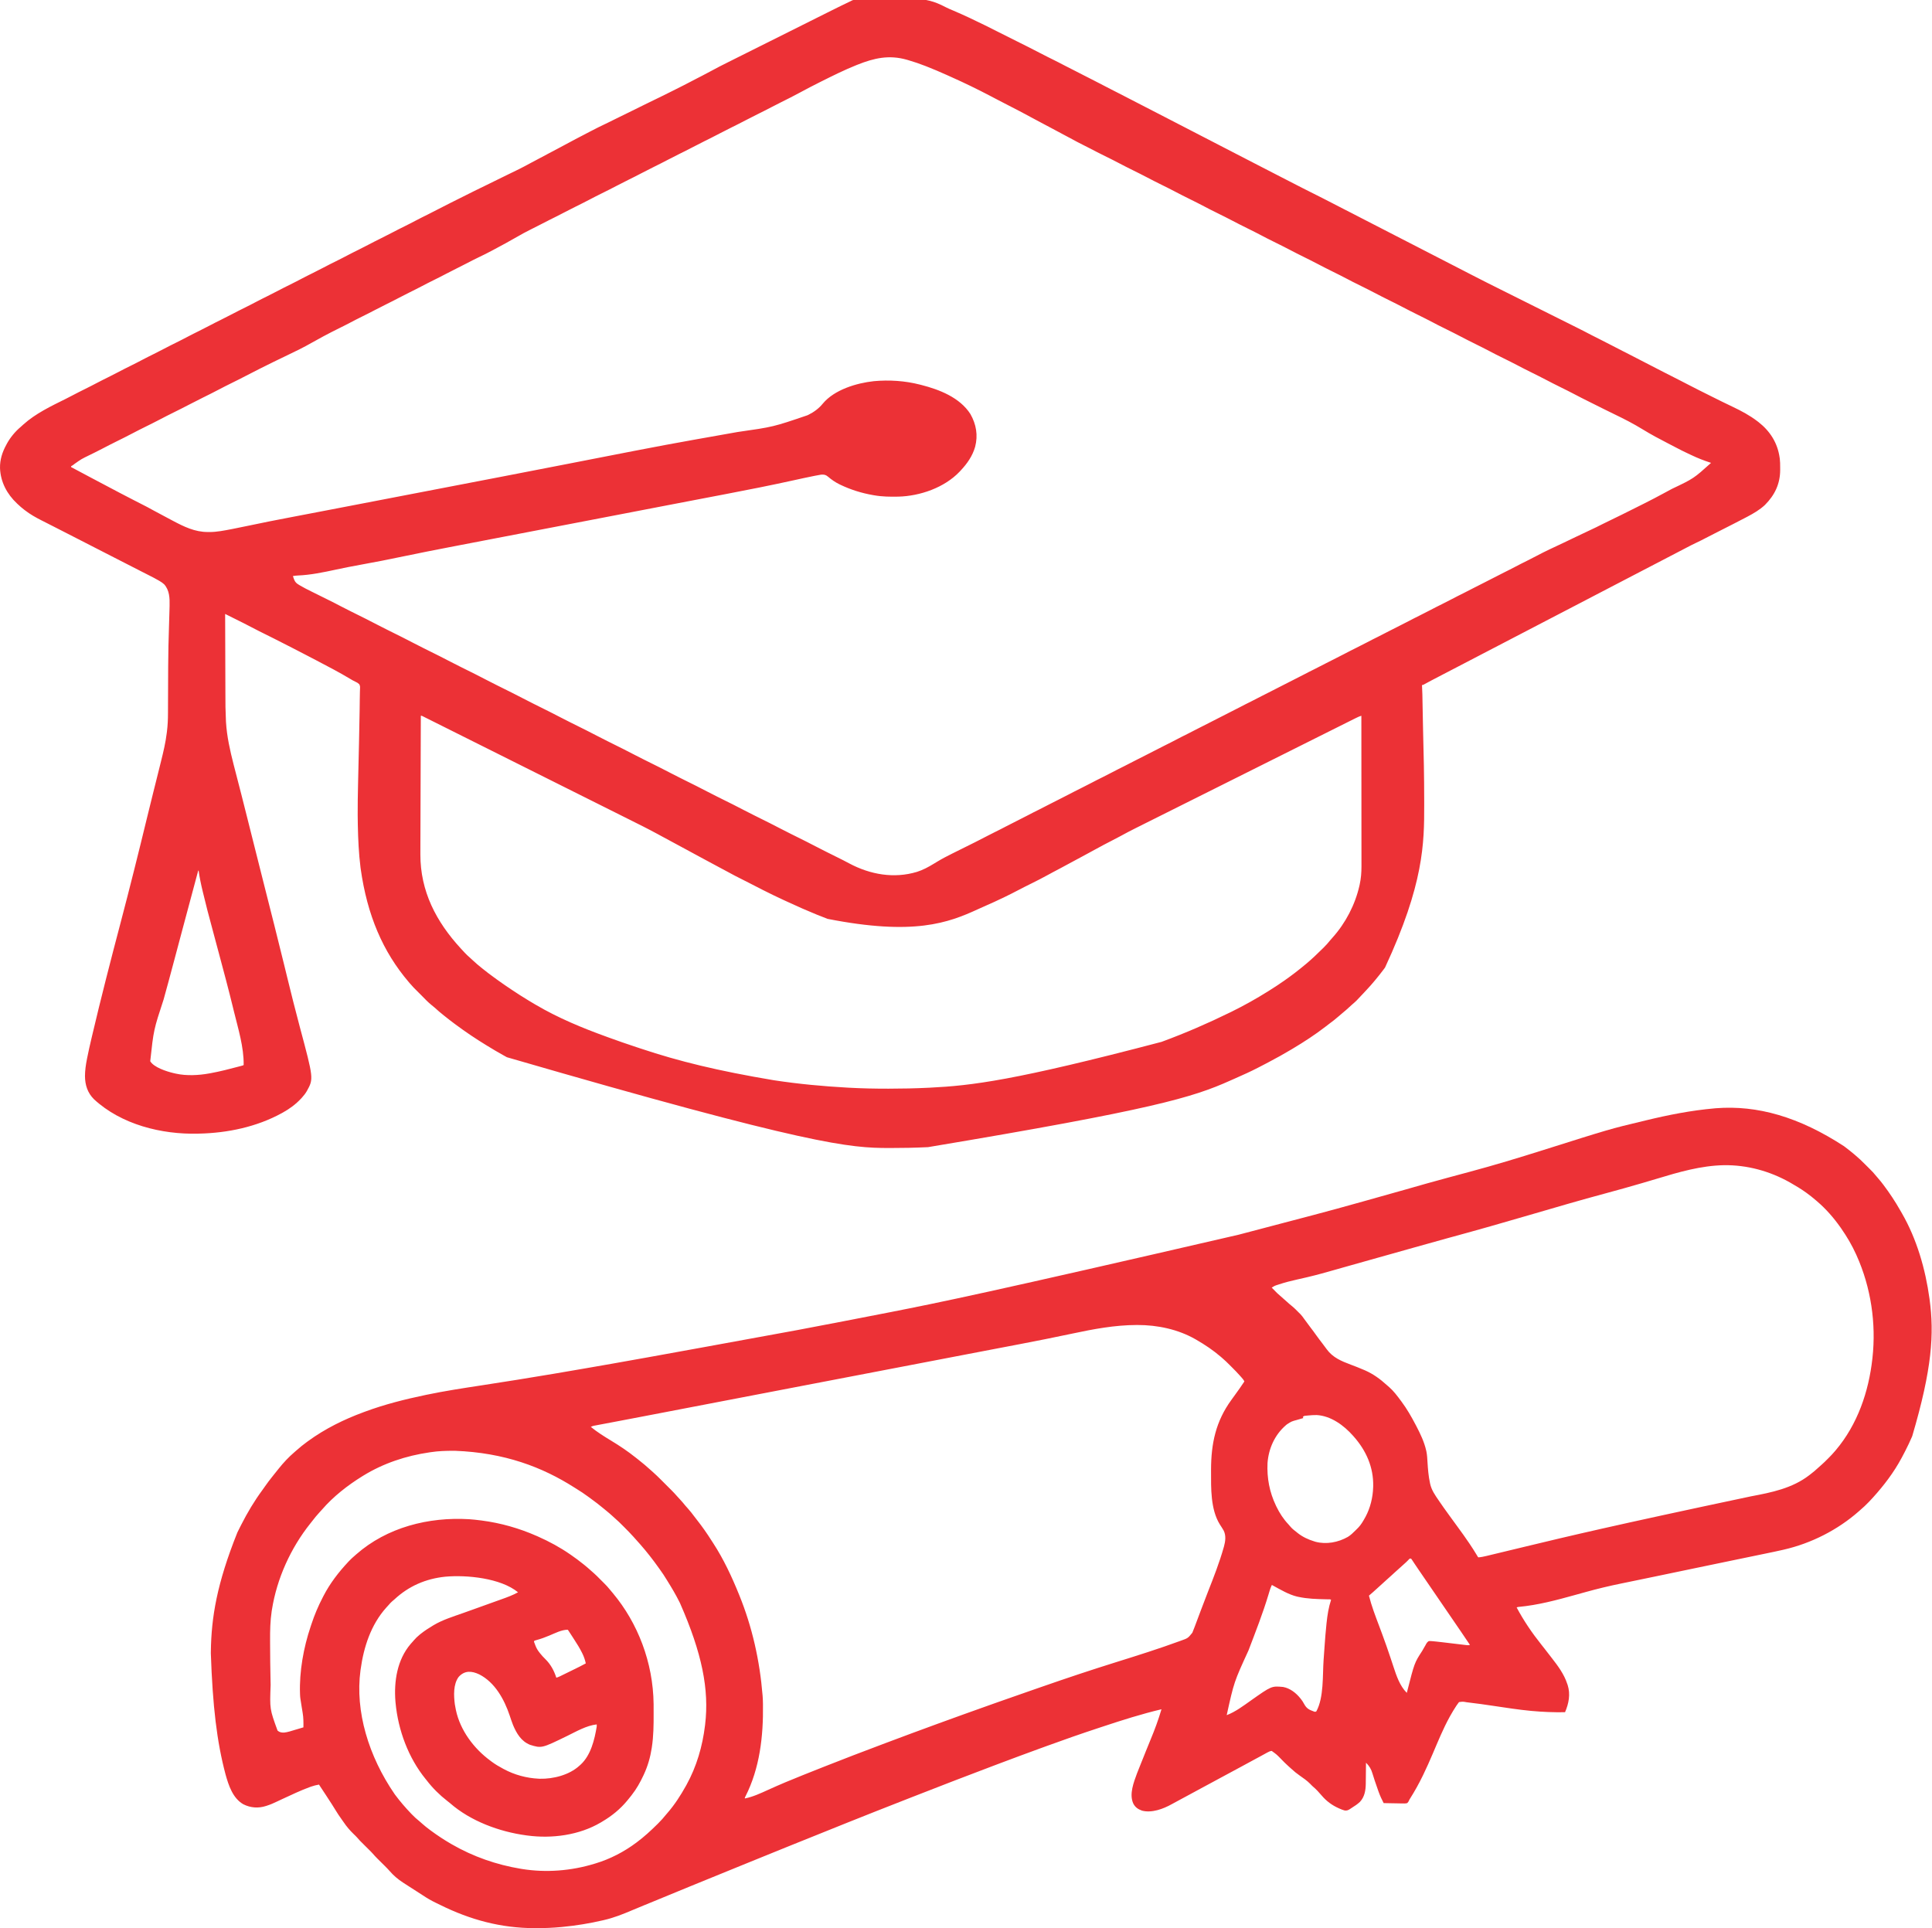
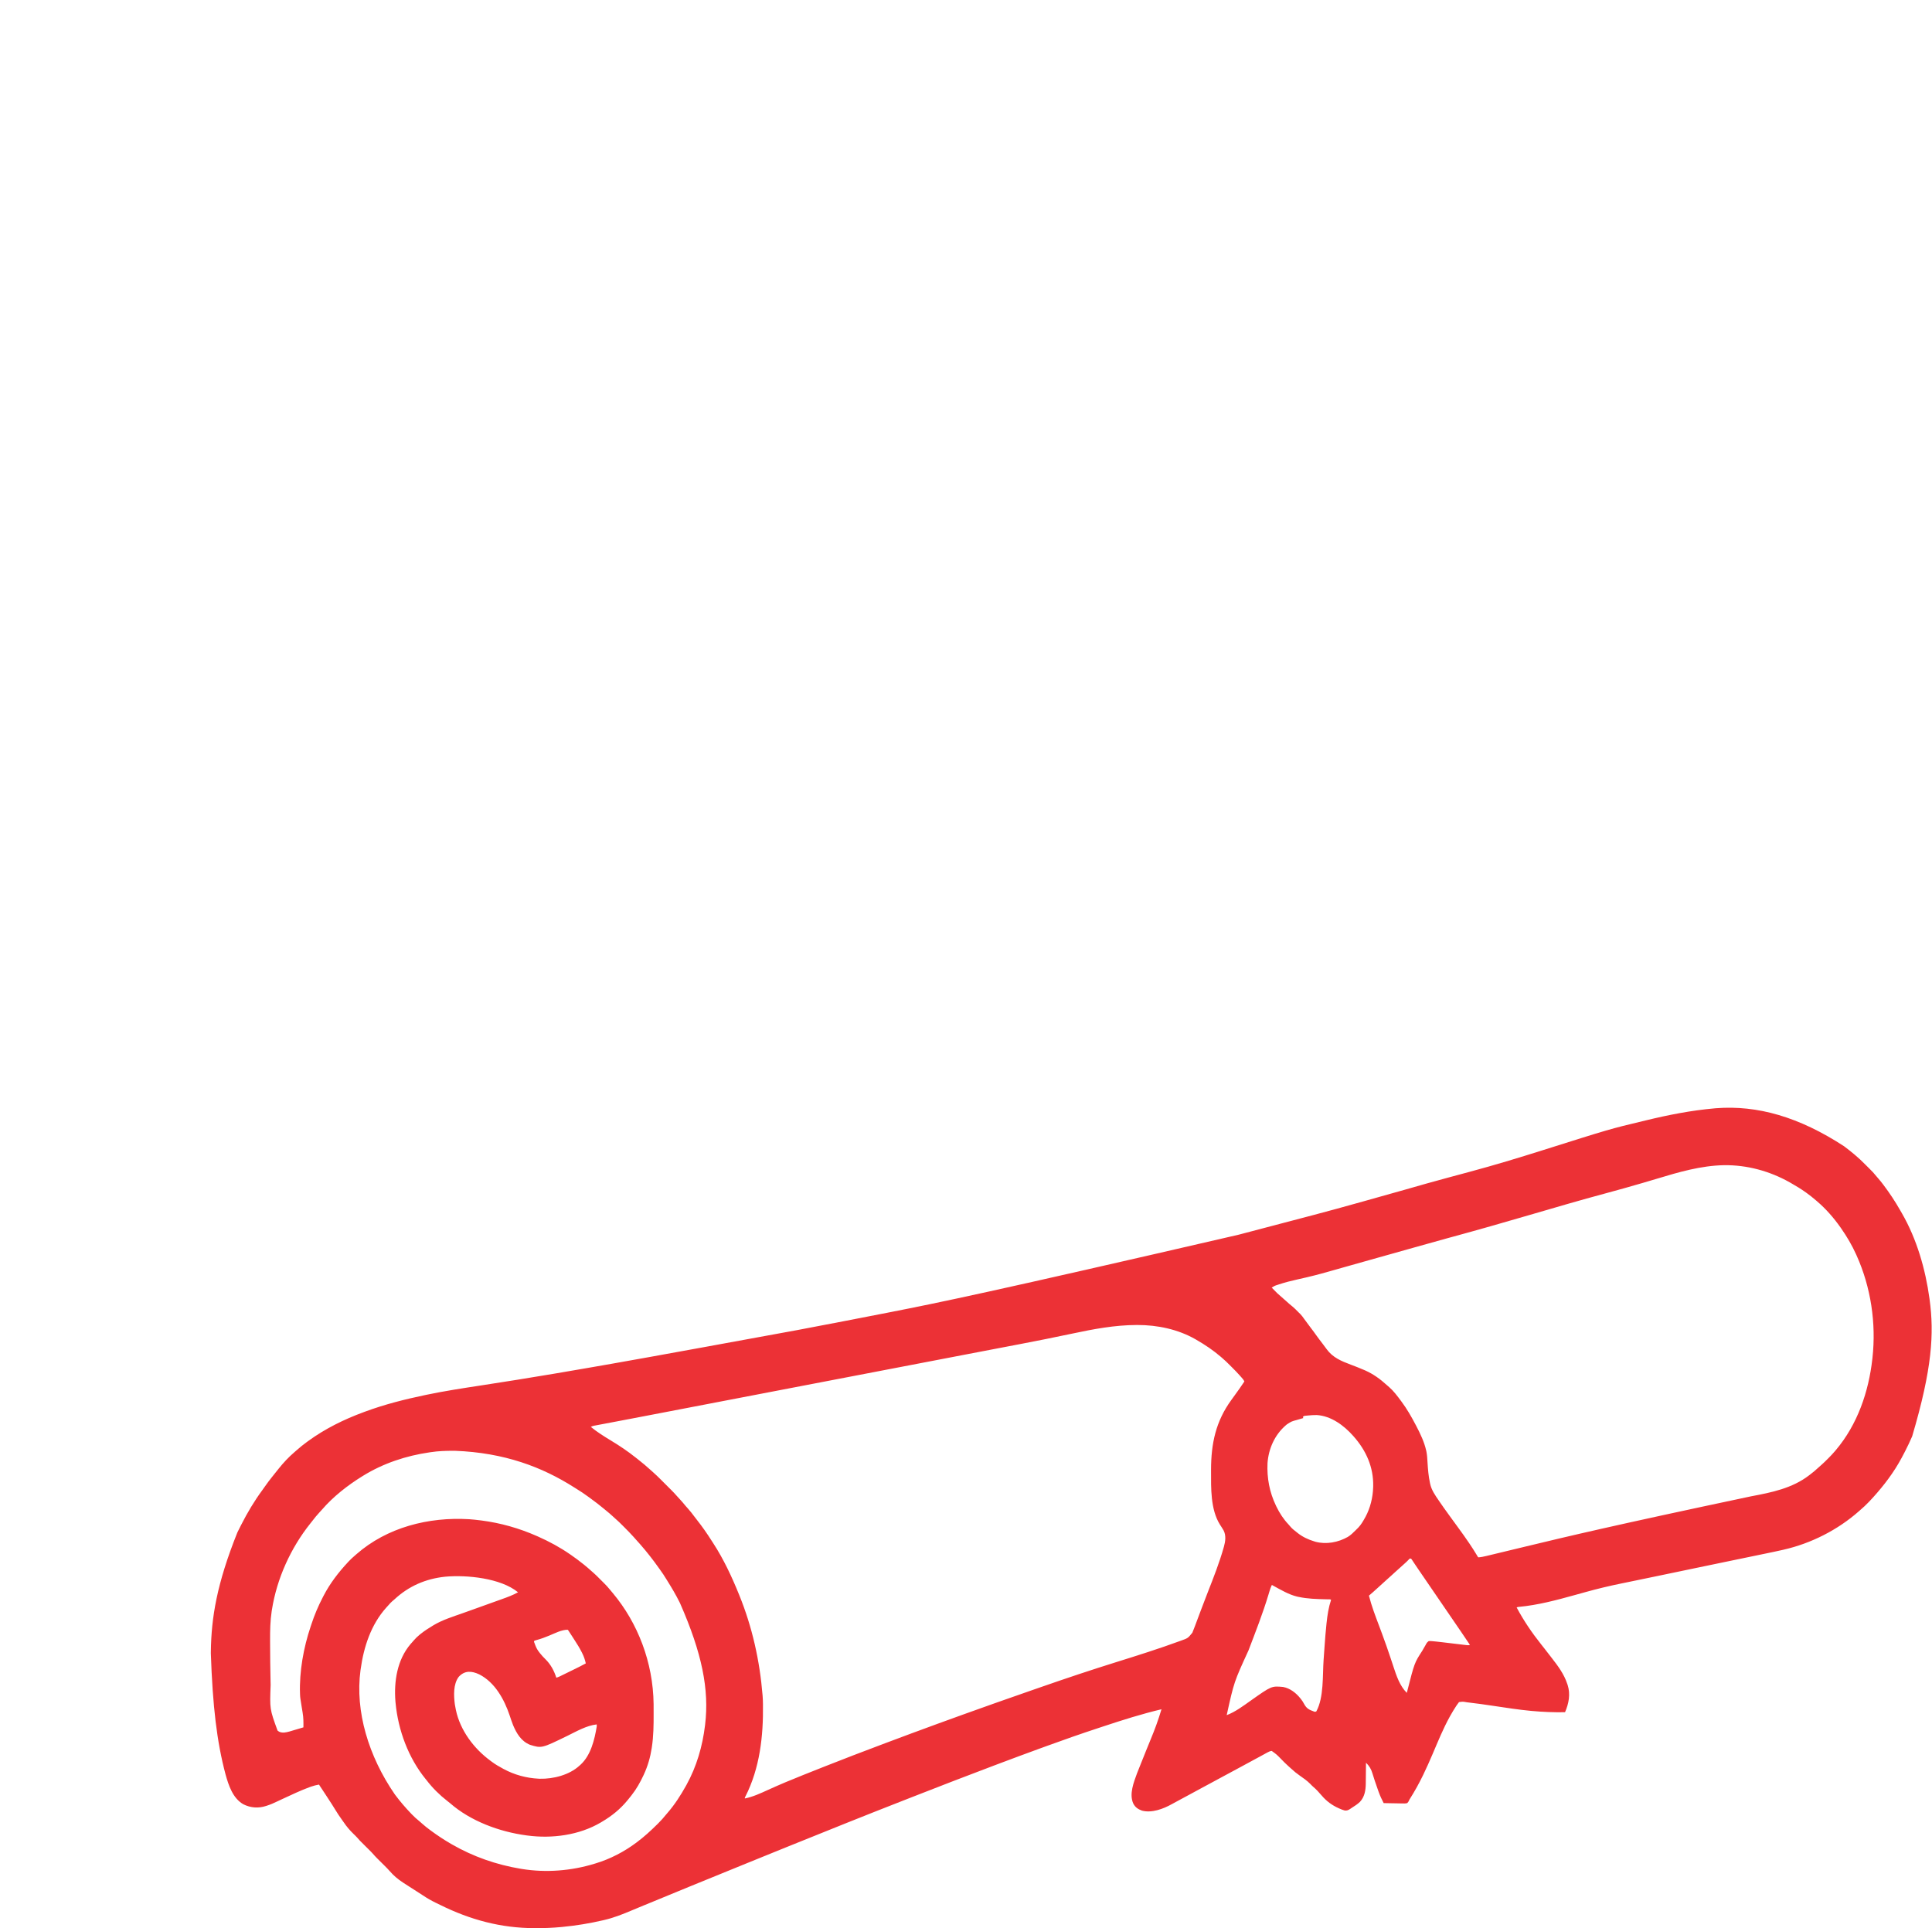
<svg xmlns="http://www.w3.org/2000/svg" version="1.1" width="4591" height="4582">
-   <path d="M0 0 C1.075 -0.023 1.075 -0.023 2.173 -0.046 C4.577 -0.094 6.982 -0.127 9.387 -0.16 C11.112 -0.191 12.838 -0.222 14.563 -0.254 C30.452 -0.531 46.344 -0.67 62.234 -0.78 C73.934 -0.863 85.629 -1.007 97.327 -1.236 C105.598 -1.393 113.867 -1.473 122.139 -1.501 C127.051 -1.519 131.958 -1.568 136.868 -1.702 C165.815 -2.454 186.827 3.671 212.43 17.089 C218.84 20.418 225.473 23.166 232.142 25.931 C282.786 47.576 331.803 73.281 381.05 97.886 C383.992 99.356 386.934 100.825 389.875 102.293 C394.58 104.643 399.283 106.994 403.985 109.347 C405.723 110.217 407.461 111.086 409.2 111.954 C418.99 116.844 428.723 121.827 438.398 126.943 C443.842 129.822 449.309 132.64 454.83 135.368 C455.646 135.774 456.461 136.18 457.302 136.599 C459.831 137.857 462.361 139.113 464.892 140.368 C475.736 145.746 486.53 151.191 497.227 156.857 C503.732 160.299 510.293 163.609 516.892 166.868 C525.338 171.064 533.726 175.344 542.052 179.771 C548.341 183.104 554.691 186.304 561.079 189.443 C566.652 192.198 572.154 195.077 577.65 197.982 C587.354 203.108 597.119 208.112 606.898 213.094 C611.85 215.617 616.801 218.145 621.752 220.673 C622.724 221.17 623.696 221.666 624.698 222.178 C633.616 226.734 642.514 231.328 651.405 235.937 C660.724 240.768 670.056 245.571 679.392 250.368 C691.284 256.48 703.167 262.608 715.041 268.755 C724.152 273.471 733.271 278.172 742.392 282.868 C756.381 290.071 770.359 297.293 784.332 304.526 C787.93 306.388 791.528 308.249 795.127 310.111 C795.725 310.42 796.324 310.73 796.941 311.049 C798.758 311.989 800.575 312.929 802.392 313.868 C809.596 317.594 816.799 321.32 824.002 325.048 C837.536 332.053 851.079 339.043 864.629 346.018 C874.981 351.348 885.322 356.698 895.655 362.062 C905.221 367.026 914.801 371.963 924.383 376.895 C934.017 381.854 943.645 386.824 953.267 391.806 C967.574 399.212 981.901 406.58 996.23 413.944 C1001.236 416.516 1006.24 419.092 1011.244 421.669 C1059.899 446.744 1059.899 446.744 1108.812 471.31 C1116.742 475.245 1124.6 479.299 1132.426 483.439 C1141.242 488.097 1150.125 492.624 1159.011 497.15 C1163.975 499.68 1168.938 502.213 1173.9 504.747 C1175.353 505.489 1175.353 505.489 1176.835 506.246 C1185.188 510.515 1193.519 514.825 1201.84 519.155 C1211.629 524.244 1221.447 529.276 1231.267 534.306 C1242.653 540.138 1254.034 545.982 1265.392 551.868 C1276.627 557.69 1287.881 563.473 1299.142 569.243 C1311.357 575.502 1323.567 581.768 1335.767 588.056 C1336.437 588.401 1337.108 588.747 1337.798 589.103 C1341.157 590.834 1344.515 592.565 1347.873 594.296 C1354.67 597.801 1361.469 601.303 1368.267 604.806 C1368.946 605.155 1369.624 605.505 1370.324 605.865 C1386.842 614.375 1403.367 622.872 1419.892 631.368 C1425.059 634.025 1430.226 636.682 1435.393 639.339 C1437.371 640.356 1439.349 641.373 1441.327 642.39 C1441.925 642.697 1442.523 643.005 1443.139 643.322 C1444.512 644.027 1445.885 644.733 1447.258 645.438 C1451.874 647.81 1456.483 650.194 1461.087 652.588 C1486.564 665.806 1512.25 678.606 1537.93 691.423 C1544.59 694.748 1551.249 698.075 1557.908 701.402 C1569.8 707.345 1581.693 713.286 1593.586 719.226 C1594.292 719.578 1594.998 719.931 1595.726 720.294 C1600.739 722.798 1605.753 725.302 1610.767 727.806 C1616.519 730.678 1622.271 733.551 1628.024 736.424 C1628.733 736.778 1629.442 737.132 1630.173 737.497 C1642.05 743.429 1653.927 749.362 1665.803 755.297 C1673.083 758.935 1680.364 762.571 1687.646 766.206 C1692.633 768.695 1697.619 771.186 1702.605 773.678 C1705.467 775.108 1708.329 776.537 1711.192 777.965 C1723.124 783.918 1735.006 789.944 1746.781 796.202 C1753.419 799.721 1760.159 803.037 1766.892 806.368 C1776.108 810.927 1785.256 815.589 1794.344 820.398 C1803.47 825.219 1812.669 829.897 1821.867 834.579 C1827.059 837.221 1832.249 839.869 1837.439 842.517 C1838.45 843.032 1839.46 843.548 1840.501 844.079 C1849.098 848.468 1857.673 852.898 1866.236 857.353 C1878.82 863.898 1891.44 870.373 1904.056 876.854 C1909.44 879.621 1914.821 882.392 1920.201 885.165 C1939.453 895.096 1939.453 895.096 1958.811 904.818 C1964.192 907.493 1969.516 910.262 1974.823 913.08 C1984.153 918.01 1993.56 922.776 2003.002 927.489 C2004.668 928.323 2006.335 929.157 2008.001 929.991 C2011.463 931.722 2014.925 933.452 2018.387 935.181 C2022.753 937.361 2027.117 939.545 2031.48 941.729 C2048.771 950.385 2066.072 959.001 2083.557 967.26 C2103.973 976.953 2123.902 987.596 2141.892 1001.368 C2142.805 1002.058 2143.717 1002.748 2144.658 1003.458 C2172.443 1025.272 2190.013 1053.215 2194.892 1088.368 C2194.989 1089.019 2195.085 1089.67 2195.184 1090.341 C2196.07 1097.068 2196.078 1103.801 2196.077 1110.578 C2196.08 1112.601 2196.098 1114.623 2196.117 1116.646 C2196.166 1150.338 2183.199 1176.982 2159.787 1200.482 C2147.462 1211.996 2132.746 1220.584 2117.892 1228.368 C2116.459 1229.121 2116.459 1229.121 2114.996 1229.889 C2108.854 1233.107 2102.696 1236.295 2096.53 1239.466 C2092.656 1241.459 2088.786 1243.457 2084.918 1245.46 C2070.035 1253.166 2055.119 1260.793 2040.112 1268.253 C2032.676 1271.95 2025.279 1275.704 2017.955 1279.618 C2011.19 1283.233 2004.326 1286.59 1997.392 1289.868 C1988.866 1293.902 1980.487 1298.134 1972.166 1302.571 C1966.239 1305.729 1960.269 1308.805 1954.301 1311.884 C1945.648 1316.347 1937 1320.818 1928.392 1325.368 C1920.5 1329.54 1912.574 1333.647 1904.642 1337.743 C1892.042 1344.252 1879.461 1350.799 1866.892 1357.368 C1853.589 1364.319 1840.275 1371.247 1826.949 1378.153 C1815.919 1383.869 1804.904 1389.616 1793.892 1395.368 C1781.652 1401.762 1769.405 1408.143 1757.142 1414.493 C1749.587 1418.406 1742.04 1422.331 1734.517 1426.306 C1726.582 1430.497 1718.615 1434.625 1710.642 1438.743 C1698.042 1445.252 1685.461 1451.799 1672.892 1458.368 C1659.589 1465.319 1646.275 1472.247 1632.949 1479.153 C1621.919 1484.869 1610.904 1490.616 1599.892 1496.368 C1586.589 1503.318 1573.275 1510.247 1559.949 1517.153 C1548.919 1522.869 1537.904 1528.616 1526.892 1534.368 C1513.589 1541.318 1500.275 1548.247 1486.949 1555.153 C1475.919 1560.869 1464.904 1566.616 1453.892 1572.368 C1440.589 1579.318 1427.275 1586.247 1413.949 1593.153 C1404.807 1597.891 1395.675 1602.648 1386.548 1607.415 C1382.613 1609.471 1378.675 1611.523 1374.736 1613.571 C1373.716 1614.102 1372.696 1614.633 1371.645 1615.18 C1369.719 1616.183 1367.793 1617.185 1365.866 1618.185 C1360.231 1621.12 1354.655 1624.141 1349.116 1627.254 C1346.892 1628.368 1346.892 1628.368 1344.892 1628.368 C1344.96 1629.516 1345.028 1630.664 1345.098 1631.847 C1345.814 1644.605 1346.079 1657.342 1346.224 1670.118 C1346.478 1692.044 1346.909 1713.961 1347.521 1735.88 C1349.077 1791.587 1350.199 1847.25 1350.204 1902.979 C1350.204 1906.489 1350.208 1909.998 1350.212 1913.507 C1350.326 2003.837 1349.516 2101.059 1257.115 2299.753 C1255.953 2301.288 1254.811 2302.837 1253.67 2304.388 C1247.359 2312.944 1240.662 2321.174 1233.892 2329.368 C1233.41 2329.953 1232.927 2330.538 1232.43 2331.14 C1226.042 2338.851 1219.401 2346.288 1212.555 2353.592 C1210.76 2355.509 1208.972 2357.433 1207.185 2359.357 C1188.529 2379.4 1188.529 2379.4 1179.107 2387.435 C1176.779 2389.467 1174.521 2391.562 1172.263 2393.671 C1166.933 2398.649 1161.511 2403.406 1155.818 2407.97 C1153.021 2410.263 1150.306 2412.624 1147.594 2415.016 C1139.938 2421.762 1131.98 2427.937 1123.762 2433.979 C1120.957 2436.064 1118.209 2438.218 1115.455 2440.368 C1090.914 2459.322 1064.497 2476.475 1037.892 2492.368 C1036.821 2493.01 1035.751 2493.653 1034.648 2494.314 C1017.006 2504.877 999.097 2514.81 980.892 2524.368 C978.908 2525.416 976.923 2526.465 974.939 2527.513 C969.273 2530.497 963.586 2533.439 957.892 2536.368 C956.923 2536.87 955.953 2537.372 954.954 2537.889 C937.676 2546.804 920.052 2554.789 902.248 2562.58 C897.911 2564.478 893.584 2566.396 889.267 2568.337 C800.409 2608.196 706.456 2637.119 171.33 2726.493 C170.157 2726.551 170.157 2726.551 168.96 2726.611 C139.723 2728.034 110.473 2728.579 81.205 2728.556 C80.045 2728.555 80.045 2728.555 78.861 2728.555 C-14.225 2728.515 -107.196 2722.704 -829.511 2512.842 C-832.603 2511.087 -835.718 2509.376 -838.837 2507.669 C-851.14 2500.928 -863.13 2493.668 -875.108 2486.368 C-876.069 2485.785 -877.03 2485.201 -878.02 2484.6 C-903.084 2469.342 -927.561 2452.879 -951.108 2435.368 C-952.188 2434.571 -953.269 2433.775 -954.35 2432.978 C-962.052 2427.256 -969.605 2421.348 -977.108 2415.368 C-977.769 2414.842 -978.43 2414.315 -979.111 2413.772 C-986.815 2407.617 -994.34 2401.374 -1001.565 2394.661 C-1004.004 2392.462 -1006.519 2390.449 -1009.108 2388.431 C-1017.394 2381.766 -1024.672 2373.961 -1032.118 2366.391 C-1035.522 2362.932 -1038.963 2359.512 -1042.413 2356.099 C-1048.535 2350.033 -1054.578 2343.987 -1060.108 2337.368 C-1060.959 2336.372 -1061.809 2335.375 -1062.686 2334.349 C-1124.37 2262.085 -1161.508 2175.505 -1177.108 2064.368 C-1177.257 2063.192 -1177.406 2062.016 -1177.56 2060.803 C-1181.613 2027.98 -1183.118 1994.728 -1183.795 1961.681 C-1183.814 1960.769 -1183.833 1959.857 -1183.853 1958.918 C-1183.98 1952.402 -1184.057 1945.886 -1184.108 1939.368 C-1184.121 1937.815 -1184.121 1937.815 -1184.134 1936.23 C-1184.298 1912.747 -1183.792 1889.277 -1183.3 1865.8 C-1183.232 1862.509 -1183.165 1859.219 -1183.098 1855.928 C-1182.483 1825.564 -1181.768 1795.204 -1180.982 1764.844 C-1180.314 1739.02 -1179.82 1713.198 -1179.483 1687.368 C-1179.472 1686.585 -1179.462 1685.802 -1179.451 1684.995 C-1179.318 1675.093 -1179.318 1675.093 -1179.223 1665.191 C-1179.175 1658.759 -1179.088 1652.334 -1178.874 1645.904 C-1178.847 1644.749 -1178.819 1643.594 -1178.79 1642.404 C-1178.738 1640.277 -1178.664 1638.15 -1178.561 1636.024 C-1178.403 1631.01 -1178.403 1631.01 -1180.325 1626.519 C-1182.948 1623.917 -1185.885 1621.987 -1189.288 1620.583 C-1193.838 1618.553 -1198.012 1616.104 -1202.271 1613.526 C-1227.924 1598.082 -1254.605 1584.278 -1281.108 1570.368 C-1282.728 1569.518 -1282.728 1569.518 -1284.381 1568.65 C-1290.948 1565.206 -1297.525 1561.782 -1304.108 1558.368 C-1305.171 1557.817 -1306.234 1557.265 -1307.33 1556.697 C-1313.983 1553.248 -1320.64 1549.805 -1327.299 1546.369 C-1331.11 1544.402 -1334.919 1542.429 -1338.725 1540.453 C-1353.43 1532.822 -1368.191 1525.308 -1383.01 1517.904 C-1383.997 1517.411 -1383.997 1517.411 -1385.003 1516.908 C-1391.654 1513.585 -1398.306 1510.266 -1404.962 1506.955 C-1407.493 1505.696 -1410.023 1504.435 -1412.553 1503.174 C-1414.268 1502.319 -1415.985 1501.467 -1417.701 1500.616 C-1424.104 1497.424 -1430.448 1494.141 -1436.768 1490.788 C-1449.167 1484.223 -1461.738 1477.999 -1474.295 1471.743 C-1476.714 1470.537 -1479.133 1469.33 -1481.551 1468.122 C-1487.402 1465.202 -1493.255 1462.284 -1499.108 1459.368 C-1499.025 1488.71 -1498.933 1518.052 -1498.828 1547.394 C-1498.815 1550.879 -1498.803 1554.364 -1498.79 1557.849 C-1498.788 1558.542 -1498.786 1559.236 -1498.783 1559.95 C-1498.744 1571.098 -1498.711 1582.245 -1498.68 1593.392 C-1498.649 1604.879 -1498.61 1616.366 -1498.565 1627.853 C-1498.54 1634.284 -1498.518 1640.715 -1498.504 1647.147 C-1498.478 1680.756 -1498.478 1680.756 -1497.191 1714.334 C-1497.132 1715.354 -1497.132 1715.354 -1497.071 1716.395 C-1495.001 1750.642 -1487.494 1783.804 -1479.035 1816.945 C-1478.683 1818.326 -1478.683 1818.326 -1478.323 1819.735 C-1476.684 1826.147 -1475.022 1832.552 -1473.346 1838.955 C-1464.5 1872.746 -1455.951 1906.608 -1447.446 1940.486 C-1445.22 1949.352 -1442.99 1958.218 -1440.761 1967.083 C-1439.932 1970.38 -1439.103 1973.676 -1438.274 1976.973 C-1438.069 1977.79 -1437.864 1978.607 -1437.652 1979.449 C-1436.2 1985.224 -1434.748 1990.999 -1433.297 1996.774 C-1426.279 2024.697 -1419.246 2052.617 -1412.207 2080.535 C-1410.666 2086.646 -1409.125 2092.758 -1407.585 2098.869 C-1401.851 2121.623 -1396.11 2144.375 -1390.342 2167.12 C-1387.971 2176.473 -1385.601 2185.827 -1383.233 2195.181 C-1382.979 2196.184 -1382.725 2197.186 -1382.464 2198.219 C-1374.345 2230.296 -1366.395 2262.412 -1358.545 2294.556 C-1358.292 2295.591 -1358.04 2296.626 -1357.779 2297.693 C-1356.528 2302.817 -1355.276 2307.94 -1354.025 2313.064 C-1353.54 2315.052 -1353.054 2317.04 -1352.569 2319.029 C-1352.331 2320.001 -1352.094 2320.974 -1351.849 2321.976 C-1342.191 2361.524 -1332.34 2401.008 -1321.815 2440.334 C-1288.758 2563.854 -1288.758 2563.854 -1304.846 2593.023 C-1308.326 2599.016 -1312.405 2604.275 -1317.108 2609.368 C-1317.605 2609.908 -1318.103 2610.448 -1318.615 2611.004 C-1331.317 2624.632 -1345.833 2635.378 -1362.108 2644.368 C-1362.936 2644.827 -1363.765 2645.286 -1364.619 2645.758 C-1424.301 2678.492 -1493.409 2692.889 -1561.108 2694.368 C-1562.3 2694.401 -1562.3 2694.401 -1563.516 2694.435 C-1650.274 2696.65 -1745.892 2672.843 -1810.834 2612.63 C-1826.124 2597.419 -1832.011 2578.804 -1832.166 2557.611 C-1832.107 2543.974 -1830.129 2530.623 -1827.51 2517.263 C-1827.381 2516.599 -1827.251 2515.935 -1827.118 2515.252 C-1824.06 2499.617 -1820.507 2484.103 -1816.85 2468.598 C-1816.282 2466.185 -1815.715 2463.771 -1815.148 2461.357 C-1794.128 2371.853 -1771.165 2282.829 -1747.733 2193.931 C-1725.686 2110.287 -1704.764 2026.377 -1684.393 1942.31 C-1679.5 1922.116 -1674.535 1901.942 -1669.48 1881.788 C-1668.662 1878.527 -1667.845 1875.267 -1667.028 1872.007 C-1666.867 1871.366 -1666.707 1870.725 -1666.541 1870.064 C-1666.054 1868.121 -1665.567 1866.178 -1665.08 1864.236 C-1664.84 1863.275 -1664.84 1863.275 -1664.594 1862.294 C-1661.048 1848.142 -1657.511 1833.988 -1654.005 1819.826 C-1653.142 1816.339 -1652.277 1812.852 -1651.406 1809.367 C-1645.874 1787.202 -1640.597 1765.013 -1637.858 1742.306 C-1637.698 1741.074 -1637.538 1739.842 -1637.373 1738.573 C-1635.563 1724.124 -1634.961 1709.742 -1634.934 1695.193 C-1634.928 1693.645 -1634.921 1692.096 -1634.914 1690.547 C-1634.899 1687.235 -1634.888 1683.923 -1634.878 1680.612 C-1634.862 1675.295 -1634.838 1669.978 -1634.813 1664.662 C-1634.747 1650.479 -1634.69 1636.296 -1634.641 1622.114 C-1634.599 1610.109 -1634.55 1598.104 -1634.487 1586.099 C-1634.482 1585.191 -1634.477 1584.282 -1634.472 1583.346 C-1634.3 1551.223 -1633.6 1519.14 -1632.472 1487.037 C-1632.061 1475.301 -1631.739 1463.563 -1631.436 1451.824 C-1631.383 1449.778 -1631.329 1447.733 -1631.273 1445.687 C-1631.246 1444.695 -1631.219 1443.702 -1631.192 1442.68 C-1631.168 1441.803 -1631.144 1440.927 -1631.119 1440.024 C-1630.703 1421.902 -1631.261 1403.233 -1643.92 1389.056 C-1647.224 1385.907 -1650.844 1383.534 -1654.752 1381.216 C-1655.407 1380.826 -1656.062 1380.436 -1656.737 1380.034 C-1664.642 1375.387 -1672.804 1371.256 -1680.983 1367.118 C-1682.691 1366.249 -1684.399 1365.379 -1686.107 1364.508 C-1689.663 1362.696 -1693.22 1360.887 -1696.778 1359.08 C-1704.431 1355.189 -1712.069 1351.268 -1719.709 1347.35 C-1735.994 1338.999 -1752.293 1330.673 -1768.59 1322.346 C-1781.685 1315.655 -1794.774 1308.955 -1807.858 1302.243 C-1808.651 1301.837 -1809.443 1301.43 -1810.26 1301.011 C-1813.459 1299.37 -1816.658 1297.729 -1819.857 1296.087 C-1828.981 1291.407 -1838.106 1286.731 -1847.233 1282.056 C-1848.075 1281.625 -1848.916 1281.193 -1849.784 1280.749 C-1860.606 1275.206 -1871.432 1269.668 -1882.261 1264.136 C-1887.017 1261.706 -1891.772 1259.276 -1896.527 1256.843 C-1898.396 1255.887 -1900.266 1254.93 -1902.135 1253.974 C-1903.052 1253.505 -1903.969 1253.036 -1904.913 1252.553 C-1910.284 1249.807 -1915.66 1247.072 -1921.041 1244.347 C-1924.384 1242.653 -1927.725 1240.953 -1931.065 1239.252 C-1932.597 1238.474 -1934.13 1237.699 -1935.665 1236.926 C-1949.227 1230.096 -1962.42 1222.582 -1974.483 1213.306 C-1975.477 1212.549 -1975.477 1212.549 -1976.492 1211.776 C-1981.957 1207.572 -1987.134 1203.147 -1992.108 1198.368 C-1992.603 1197.904 -1993.099 1197.439 -1993.61 1196.961 C-2017.474 1174.539 -2032.783 1145.979 -2034.069 1112.896 C-2034.478 1092.753 -2028.688 1074.857 -2019.108 1057.368 C-2018.552 1056.32 -2017.997 1055.272 -2017.424 1054.193 C-2009.4 1039.664 -1997.835 1025.747 -1985.139 1015.091 C-1982.895 1013.188 -1980.761 1011.187 -1978.608 1009.181 C-1949.373 982.892 -1912.749 965.579 -1877.862 948.255 C-1872.359 945.516 -1866.907 942.699 -1861.483 939.806 C-1852.114 934.815 -1842.61 930.099 -1833.108 925.368 C-1823.157 920.414 -1813.226 915.449 -1803.424 910.204 C-1794.647 905.539 -1785.724 901.162 -1776.826 896.733 C-1768.752 892.712 -1760.687 888.687 -1752.733 884.431 C-1742.824 879.13 -1732.745 874.171 -1722.686 869.163 C-1713.543 864.609 -1704.43 860.024 -1695.424 855.204 C-1686.647 850.539 -1677.724 846.162 -1668.826 841.733 C-1660.752 837.712 -1652.687 833.687 -1644.733 829.431 C-1634.824 824.13 -1624.745 819.171 -1614.686 814.163 C-1605.543 809.609 -1596.43 805.024 -1587.424 800.204 C-1578.647 795.539 -1569.724 791.162 -1560.826 786.733 C-1552.752 782.712 -1544.687 778.687 -1536.733 774.431 C-1527.619 769.555 -1518.36 764.975 -1509.108 760.368 C-1495.288 753.504 -1495.288 753.504 -1481.608 746.368 C-1471.742 741.086 -1461.702 736.15 -1451.686 731.162 C-1442.543 726.609 -1433.43 722.023 -1424.424 717.204 C-1415.647 712.539 -1406.724 708.162 -1397.826 703.733 C-1389.752 699.712 -1381.687 695.687 -1373.733 691.431 C-1363.824 686.13 -1353.745 681.171 -1343.686 676.163 C-1334.543 671.609 -1325.43 667.024 -1316.424 662.204 C-1307.647 657.539 -1298.724 653.162 -1289.826 648.733 C-1281.752 644.712 -1273.687 640.687 -1265.733 636.431 C-1255.824 631.13 -1245.745 626.171 -1235.686 621.163 C-1226.543 616.609 -1217.43 612.024 -1208.424 607.204 C-1199.647 602.539 -1190.724 598.162 -1181.826 593.733 C-1173.752 589.712 -1165.687 585.687 -1157.733 581.431 C-1148.619 576.555 -1139.36 571.975 -1130.108 567.368 C-1116.288 560.504 -1116.288 560.504 -1102.608 553.368 C-1092.742 548.086 -1082.702 543.15 -1072.686 538.162 C-1063.543 533.609 -1054.43 529.023 -1045.424 524.204 C-1036.015 519.203 -1026.445 514.513 -1016.898 509.782 C-1009.707 506.212 -1002.565 502.57 -995.474 498.804 C-984.605 493.06 -973.621 487.552 -962.623 482.06 C-960.508 481.002 -958.394 479.944 -956.279 478.886 C-951.876 476.684 -947.472 474.483 -943.068 472.283 C-937.492 469.498 -931.918 466.71 -926.345 463.92 C-921.986 461.738 -917.625 459.559 -913.264 457.38 C-911.212 456.354 -909.16 455.327 -907.108 454.3 C-894.459 447.97 -881.758 441.768 -868.983 435.696 C-863.317 433 -857.704 430.206 -852.108 427.368 C-844.441 423.507 -836.74 419.734 -828.983 416.056 C-810.143 407.099 -791.419 397.887 -773.162 387.787 C-766.369 384.032 -759.505 380.429 -752.608 376.868 C-744.721 372.795 -736.885 368.647 -729.108 364.368 C-720.282 359.513 -711.369 354.844 -702.42 350.222 C-695.641 346.711 -688.92 343.112 -682.233 339.431 C-671.755 333.667 -661.149 328.166 -650.522 322.685 C-645.094 319.885 -639.691 317.042 -634.295 314.181 C-619.561 306.396 -604.614 299.056 -589.558 291.915 C-580.681 287.685 -571.894 283.282 -563.108 278.868 C-552.723 273.652 -542.313 268.51 -531.807 263.54 C-522.243 258.997 -512.787 254.237 -503.336 249.464 C-495.809 245.671 -488.237 241.988 -480.623 238.372 C-467.017 231.899 -453.544 225.163 -440.073 218.416 C-436.553 216.653 -433.031 214.894 -429.508 213.135 C-416.019 206.4 -402.554 199.634 -389.24 192.557 C-385.115 190.365 -380.965 188.223 -376.807 186.095 C-376.14 185.753 -375.473 185.411 -374.786 185.059 C-372.133 183.7 -369.479 182.342 -366.823 180.988 C-359.494 177.248 -352.212 173.444 -345.015 169.456 C-331.157 161.796 -317.033 154.69 -302.867 147.624 C-299.295 145.842 -295.726 144.055 -292.157 142.269 C-285.197 138.786 -278.235 135.308 -271.272 131.831 C-263.133 127.767 -254.996 123.698 -246.859 119.63 C-232.323 112.361 -217.786 105.097 -203.247 97.835 C-189.196 90.817 -175.147 83.796 -161.099 76.771 C-160.234 76.339 -159.369 75.906 -158.477 75.46 C-157.613 75.028 -156.749 74.596 -155.859 74.151 C-139.783 66.113 -123.707 58.078 -107.629 50.043 C-101.981 47.221 -96.333 44.397 -90.685 41.574 C-83.785 38.124 -76.884 34.676 -69.983 31.23 C-66.474 29.477 -62.965 27.724 -59.457 25.97 C-44.108 18.293 -28.721 10.71 -13.206 3.373 C-11.8 2.7 -10.409 1.993 -9.035 1.257 C-6.057 -0.116 -3.261 0.058 0 0 Z M2.892 154.368 C1.326 154.994 1.326 154.994 -0.272 155.633 C-28.175 166.901 -55.144 180.3 -82.045 193.743 C-83.054 194.247 -84.063 194.751 -85.103 195.271 C-101.444 203.442 -117.65 211.838 -133.702 220.565 C-148.183 228.422 -162.871 235.832 -177.636 243.139 C-185.645 247.107 -193.614 251.13 -201.51 255.318 C-212.498 261.144 -223.634 266.664 -234.774 272.191 C-244.103 276.823 -253.406 281.488 -262.608 286.368 C-273.563 292.178 -284.666 297.68 -295.774 303.191 C-305.082 307.813 -314.364 312.467 -323.545 317.337 C-334.897 323.358 -346.41 329.051 -357.919 334.764 C-368.342 339.941 -378.719 345.181 -389 350.635 C-399.162 356.01 -409.476 361.082 -419.774 366.191 C-429.103 370.823 -438.406 375.488 -447.608 380.368 C-458.563 386.178 -469.666 391.68 -480.774 397.191 C-490.103 401.823 -499.406 406.488 -508.608 411.368 C-519.563 417.178 -530.666 422.68 -541.774 428.191 C-551.082 432.813 -560.364 437.467 -569.545 442.337 C-580.897 448.358 -592.41 454.051 -603.919 459.764 C-614.342 464.941 -624.719 470.181 -635 475.635 C-645.162 481.01 -655.476 486.082 -665.774 491.191 C-675.103 495.823 -684.406 500.488 -693.608 505.368 C-704.563 511.178 -715.666 516.68 -726.774 522.191 C-737.103 527.32 -747.38 532.525 -757.571 537.925 C-763.654 541.145 -769.8 544.219 -775.983 547.243 C-785.387 551.898 -794.512 556.91 -803.584 562.177 C-822.838 573.352 -842.466 583.896 -862.108 594.368 C-863.033 594.863 -863.958 595.358 -864.911 595.868 C-875.526 601.537 -886.239 606.907 -897.121 612.044 C-905.658 616.099 -914.035 620.434 -922.409 624.816 C-931.424 629.523 -940.502 634.09 -949.608 638.618 C-957.86 642.724 -966.104 646.833 -974.233 651.181 C-983.758 656.275 -993.44 661.054 -1003.108 665.868 C-1013.378 670.983 -1023.638 676.094 -1033.752 681.513 C-1042.917 686.388 -1052.243 690.95 -1061.535 695.577 C-1074.072 701.818 -1074.072 701.818 -1086.483 708.306 C-1095.922 713.362 -1105.523 718.095 -1115.108 722.868 C-1129.431 729.976 -1129.431 729.976 -1143.608 737.368 C-1153.847 742.857 -1164.278 747.969 -1174.676 753.147 C-1184.089 757.837 -1193.481 762.546 -1202.752 767.513 C-1211.12 771.963 -1219.625 776.144 -1228.108 780.368 C-1240.522 786.554 -1252.906 792.77 -1265.108 799.368 C-1265.98 799.839 -1266.852 800.31 -1267.751 800.796 C-1276.16 805.344 -1284.565 809.897 -1292.861 814.647 C-1312.078 825.63 -1331.971 835.43 -1351.975 844.883 C-1372.771 854.744 -1393.393 864.96 -1413.983 875.243 C-1415.041 875.771 -1416.1 876.299 -1417.19 876.843 C-1428.155 882.315 -1439.079 887.846 -1449.904 893.591 C-1461.23 899.579 -1472.738 905.211 -1484.21 910.909 C-1494.372 915.96 -1504.524 921.014 -1514.545 926.337 C-1527.024 932.965 -1539.703 939.196 -1552.356 945.482 C-1568.054 953.285 -1568.054 953.285 -1583.608 961.368 C-1596.065 967.987 -1608.724 974.206 -1621.356 980.482 C-1632.615 986.079 -1643.844 991.711 -1654.948 997.61 C-1666.257 1003.595 -1677.752 1009.218 -1689.21 1014.909 C-1699.372 1019.96 -1709.524 1025.014 -1719.545 1030.337 C-1732.024 1036.965 -1744.703 1043.196 -1757.356 1049.482 C-1768.677 1055.11 -1779.966 1060.774 -1791.13 1066.707 C-1796.926 1069.776 -1802.777 1072.721 -1808.659 1075.622 C-1809.986 1076.278 -1809.986 1076.278 -1811.339 1076.947 C-1814.941 1078.725 -1818.543 1080.502 -1822.151 1082.267 C-1840.604 1091.219 -1840.604 1091.219 -1857.308 1103.023 C-1860.108 1105.368 -1860.108 1105.368 -1862.983 1107.056 C-1863.684 1107.489 -1864.385 1107.922 -1865.108 1108.368 C-1865.108 1109.028 -1865.108 1109.688 -1865.108 1110.368 C-1864.285 1110.805 -1863.462 1111.241 -1862.615 1111.691 C-1848.14 1119.37 -1833.67 1127.056 -1819.233 1134.806 C-1796.474 1147.016 -1773.643 1159.092 -1750.726 1171.005 C-1748.16 1172.341 -1745.596 1173.684 -1743.034 1175.029 C-1733.819 1179.859 -1724.583 1184.644 -1715.315 1189.372 C-1682.451 1206.14 -1682.451 1206.14 -1667.6 1214.353 C-1656.446 1220.511 -1645.151 1226.415 -1633.887 1232.369 C-1630.494 1234.162 -1627.108 1235.966 -1623.721 1237.771 C-1597 1251.951 -1571.033 1264.758 -1540.233 1264.681 C-1538.353 1264.705 -1538.353 1264.705 -1536.436 1264.73 C-1518.852 1264.739 -1501.569 1261.237 -1484.358 1257.931 C-1483.521 1257.77 -1482.685 1257.61 -1481.823 1257.444 C-1468.636 1254.903 -1455.49 1252.199 -1442.358 1249.388 C-1408.819 1242.209 -1375.168 1235.679 -1341.479 1229.252 C-1332.271 1227.495 -1323.064 1225.729 -1313.858 1223.965 C-1310.336 1223.289 -1306.815 1222.614 -1303.293 1221.939 C-1302.41 1221.77 -1301.528 1221.601 -1300.618 1221.427 C-1294.279 1220.212 -1287.939 1218.998 -1281.599 1217.784 C-1255.366 1212.763 -1229.136 1207.724 -1202.909 1202.673 C-1201.963 1202.491 -1201.018 1202.309 -1200.045 1202.122 C-1189.44 1200.08 -1178.836 1198.037 -1168.232 1195.994 C-1156.491 1193.733 -1144.751 1191.472 -1133.01 1189.212 C-1131.546 1188.93 -1131.546 1188.93 -1130.052 1188.642 C-1126.096 1187.881 -1122.14 1187.119 -1118.184 1186.357 C-1111.228 1185.018 -1104.273 1183.679 -1097.317 1182.34 C-1065.629 1176.239 -1033.941 1170.138 -1002.253 1164.039 C-997.152 1163.057 -992.05 1162.075 -986.949 1161.093 C-985.945 1160.899 -984.94 1160.706 -983.905 1160.507 C-969.853 1157.802 -955.802 1155.096 -941.75 1152.391 C-934.025 1150.903 -926.3 1149.416 -918.574 1147.928 C-916.694 1147.566 -914.813 1147.204 -912.933 1146.842 C-891.113 1142.64 -869.292 1138.441 -847.47 1134.251 C-792.558 1123.707 -737.673 1113.029 -682.795 1102.306 C-681.44 1102.041 -681.44 1102.041 -680.058 1101.771 C-670.046 1099.815 -660.034 1097.858 -650.022 1095.902 C-647.295 1095.369 -644.569 1094.836 -641.842 1094.304 C-640.023 1093.948 -638.204 1093.593 -636.386 1093.237 C-452.356 1057.276 -452.356 1057.276 -281.801 1027.086 C-196.635 1014.915 -196.635 1014.915 -115.608 987.306 C-114.611 986.836 -113.614 986.365 -112.588 985.881 C-100.035 979.693 -87.951 970.752 -79.108 959.806 C-51.57 926.434 1.311 910.657 42.471 906.195 C79.14 902.876 116.2 905.239 151.892 914.368 C152.87 914.614 153.848 914.86 154.855 915.113 C198.153 926.153 246.63 944.925 271.892 984.368 C285.678 1008.666 290.279 1034.814 283.082 1062.227 C276.854 1084.038 264.257 1101.968 248.892 1118.368 C248.008 1119.318 247.124 1120.268 246.212 1121.247 C209.991 1159.291 152.208 1179.285 100.636 1180.601 C81.238 1180.989 62.04 1180.81 42.892 1177.368 C42.046 1177.224 41.199 1177.079 40.327 1176.93 C13.539 1172.295 -12.6 1164.137 -37.108 1152.368 C-37.777 1152.048 -38.446 1151.727 -39.135 1151.396 C-49.353 1146.416 -58.059 1140.329 -66.745 1132.984 C-72.234 1128.348 -75.997 1127.917 -83.108 1128.368 C-87.789 1129.061 -92.418 1129.989 -97.057 1130.923 C-98.432 1131.195 -99.808 1131.467 -101.183 1131.739 C-116.474 1134.778 -131.698 1138.132 -146.92 1141.493 C-201.418 1153.525 -256.124 1164.37 -310.942 1174.822 C-321.183 1176.775 -331.422 1178.735 -341.662 1180.695 C-343.595 1181.065 -345.529 1181.435 -347.462 1181.805 C-350.391 1182.365 -353.32 1182.926 -356.248 1183.486 C-362.19 1184.623 -368.131 1185.76 -374.073 1186.896 C-402.625 1192.357 -431.173 1197.836 -459.717 1203.333 C-460.675 1203.518 -461.633 1203.702 -462.62 1203.892 C-474.256 1206.133 -485.892 1208.375 -497.527 1210.617 C-515.194 1214.021 -532.862 1217.423 -550.53 1220.825 C-552.493 1221.203 -554.456 1221.581 -556.419 1221.959 C-598.761 1230.112 -641.106 1238.249 -683.452 1246.381 C-698.874 1249.342 -714.295 1252.304 -729.717 1255.266 C-731.537 1255.615 -733.356 1255.965 -735.176 1256.314 C-775.806 1264.117 -816.434 1271.924 -857.062 1279.736 C-859.078 1280.123 -861.093 1280.51 -863.108 1280.898 C-864.098 1281.088 -865.088 1281.279 -866.109 1281.475 C-872.875 1282.776 -879.641 1284.076 -886.408 1285.377 C-908.24 1289.573 -930.071 1293.773 -951.901 1297.98 C-956.652 1298.895 -961.404 1299.81 -966.157 1300.725 C-1002.047 1307.63 -1037.897 1314.689 -1073.67 1322.181 C-1108.558 1329.481 -1143.492 1336.436 -1178.58 1342.713 C-1197.794 1346.15 -1216.902 1349.946 -1235.983 1354.056 C-1265.742 1360.46 -1295.61 1366.71 -1326.1 1368.028 C-1330.175 1368.21 -1334.1 1368.606 -1338.108 1369.368 C-1337.51 1371.1 -1336.905 1372.828 -1336.295 1374.556 C-1335.959 1375.519 -1335.622 1376.482 -1335.276 1377.474 C-1332.522 1384.299 -1329.238 1386.982 -1323.027 1390.616 C-1322.227 1391.094 -1321.426 1391.572 -1320.6 1392.065 C-1312.391 1396.903 -1303.939 1401.199 -1295.393 1405.404 C-1293.76 1406.215 -1292.127 1407.027 -1290.495 1407.84 C-1286.25 1409.953 -1282 1412.056 -1277.749 1414.156 C-1270.966 1417.509 -1264.191 1420.877 -1257.416 1424.244 C-1255.775 1425.059 -1254.134 1425.874 -1252.492 1426.688 C-1243.364 1431.22 -1234.269 1435.791 -1225.282 1440.598 C-1217.607 1444.681 -1209.824 1448.55 -1202.045 1452.431 C-1201.322 1452.792 -1200.599 1453.153 -1199.854 1453.524 C-1194.607 1456.142 -1189.357 1458.756 -1184.108 1461.368 C-1178.127 1464.345 -1172.148 1467.323 -1166.17 1470.306 C-1165.446 1470.667 -1164.722 1471.028 -1163.976 1471.401 C-1155.427 1475.669 -1146.92 1480.001 -1138.489 1484.499 C-1130.741 1488.608 -1122.892 1492.516 -1115.045 1496.431 C-1114.322 1496.792 -1113.6 1497.152 -1112.855 1497.524 C-1107.607 1500.142 -1102.358 1502.755 -1097.108 1505.368 C-1091.127 1508.345 -1085.148 1511.323 -1079.17 1514.306 C-1078.446 1514.667 -1077.722 1515.028 -1076.976 1515.401 C-1068.427 1519.669 -1059.92 1524.001 -1051.489 1528.499 C-1043.741 1532.608 -1035.892 1536.516 -1028.045 1540.431 C-1027.322 1540.792 -1026.6 1541.152 -1025.855 1541.524 C-1020.607 1544.142 -1015.358 1546.755 -1010.108 1549.368 C-1004.127 1552.345 -998.148 1555.323 -992.17 1558.306 C-991.446 1558.667 -990.722 1559.028 -989.976 1559.401 C-981.427 1563.669 -972.92 1568.001 -964.489 1572.499 C-956.741 1576.608 -948.892 1580.516 -941.045 1584.431 C-940.322 1584.792 -939.6 1585.152 -938.855 1585.524 C-933.607 1588.142 -928.358 1590.755 -923.108 1593.368 C-917.127 1596.345 -911.148 1599.323 -905.17 1602.306 C-904.446 1602.667 -903.722 1603.028 -902.976 1603.401 C-894.427 1607.669 -885.92 1612.001 -877.489 1616.499 C-869.741 1620.608 -861.892 1624.516 -854.045 1628.431 C-853.322 1628.792 -852.6 1629.152 -851.855 1629.524 C-846.607 1632.142 -841.358 1634.755 -836.108 1637.368 C-830.127 1640.345 -824.148 1643.323 -818.17 1646.306 C-817.446 1646.667 -816.722 1647.029 -815.975 1647.401 C-808.165 1651.301 -800.373 1655.226 -792.67 1659.337 C-784.061 1663.931 -775.339 1668.293 -766.608 1672.65 C-765.491 1673.207 -765.491 1673.207 -764.351 1673.776 C-758.938 1676.476 -753.523 1679.173 -748.108 1681.868 C-741.94 1684.939 -735.773 1688.011 -729.608 1691.087 C-728.862 1691.459 -728.116 1691.831 -727.348 1692.215 C-718.657 1696.554 -710.008 1700.95 -701.438 1705.524 C-693.708 1709.626 -685.875 1713.524 -678.045 1717.431 C-677.322 1717.792 -676.599 1718.152 -675.855 1718.524 C-670.607 1721.142 -665.358 1723.755 -660.108 1726.368 C-654.127 1729.345 -648.148 1732.323 -642.17 1735.306 C-641.446 1735.667 -640.722 1736.028 -639.976 1736.401 C-631.427 1740.669 -622.92 1745.001 -614.489 1749.499 C-606.741 1753.608 -598.892 1757.516 -591.045 1761.431 C-590.322 1761.792 -589.6 1762.152 -588.855 1762.524 C-583.607 1765.142 -578.358 1767.755 -573.108 1770.368 C-567.127 1773.345 -561.148 1776.323 -555.17 1779.306 C-554.446 1779.667 -553.722 1780.028 -552.976 1780.401 C-544.427 1784.669 -535.92 1789.001 -527.489 1793.499 C-519.741 1797.608 -511.892 1801.516 -504.045 1805.431 C-503.322 1805.792 -502.6 1806.152 -501.855 1806.524 C-496.607 1809.142 -491.358 1811.755 -486.108 1814.368 C-480.127 1817.345 -474.148 1820.323 -468.17 1823.306 C-467.446 1823.667 -466.722 1824.028 -465.976 1824.401 C-457.427 1828.669 -448.92 1833.001 -440.489 1837.499 C-432.741 1841.608 -424.892 1845.516 -417.045 1849.431 C-416.322 1849.792 -415.6 1850.152 -414.855 1850.524 C-409.607 1853.142 -404.358 1855.755 -399.108 1858.368 C-393.127 1861.345 -387.148 1864.323 -381.17 1867.306 C-380.446 1867.667 -379.722 1868.028 -378.976 1868.401 C-370.427 1872.669 -361.92 1877.001 -353.489 1881.499 C-345.741 1885.608 -337.892 1889.516 -330.045 1893.431 C-329.322 1893.792 -328.6 1894.152 -327.855 1894.524 C-322.607 1897.142 -317.358 1899.755 -312.108 1902.368 C-306.127 1905.345 -300.148 1908.323 -294.17 1911.306 C-293.446 1911.667 -292.722 1912.028 -291.976 1912.401 C-283.427 1916.669 -274.92 1921.001 -266.489 1925.499 C-258.741 1929.608 -250.892 1933.516 -243.045 1937.431 C-242.322 1937.792 -241.6 1938.152 -240.855 1938.524 C-235.607 1941.142 -230.358 1943.755 -225.108 1946.368 C-219.127 1949.345 -213.148 1952.323 -207.17 1955.306 C-206.446 1955.667 -205.722 1956.028 -204.976 1956.401 C-196.427 1960.669 -187.92 1965.001 -179.489 1969.499 C-171.741 1973.608 -163.892 1977.516 -156.045 1981.431 C-155.322 1981.792 -154.6 1982.152 -153.855 1982.524 C-148.607 1985.142 -143.358 1987.755 -138.108 1990.368 C-132.127 1993.345 -126.148 1996.323 -120.17 1999.306 C-119.087 1999.846 -119.087 1999.846 -117.982 2000.398 C-109.295 2004.735 -100.649 2009.136 -92.08 2013.703 C-85.333 2017.286 -78.507 2020.709 -71.67 2024.118 C-71.079 2024.413 -70.488 2024.708 -69.879 2025.012 C-65.624 2027.133 -61.366 2029.251 -57.108 2031.368 C-28.225 2045.728 -28.225 2045.728 -16.256 2052.13 C33.605 2078.749 90.196 2088.854 144.955 2072.302 C159.411 2067.714 172.126 2060.765 185.052 2052.907 C186.998 2051.727 188.945 2050.547 190.892 2049.368 C191.464 2049.02 192.036 2048.672 192.625 2048.314 C204.315 2041.219 216.321 2034.962 228.572 2028.9 C230.52 2027.93 232.468 2026.959 234.416 2025.988 C239.499 2023.455 244.585 2020.928 249.673 2018.404 C257.804 2014.369 265.93 2010.323 274.055 2006.276 C276.853 2004.884 279.653 2003.494 282.454 2002.106 C292.613 1997.059 302.697 1991.89 312.715 1986.569 C318.444 1983.534 324.247 1980.651 330.057 1977.777 C338.846 1973.426 347.615 1969.049 356.267 1964.431 C364.729 1959.915 373.306 1955.641 381.892 1951.368 C390.437 1947.117 398.973 1942.865 407.392 1938.368 C416.511 1933.498 425.769 1928.913 435.023 1924.308 C443.623 1920.027 452.179 1915.689 460.654 1911.165 C468.654 1906.918 476.774 1902.912 484.883 1898.878 C492.388 1895.143 499.871 1891.379 507.267 1887.431 C515.729 1882.915 524.306 1878.641 532.892 1874.368 C541.437 1870.117 549.973 1865.865 558.392 1861.368 C567.512 1856.498 576.77 1851.912 586.025 1847.307 C593.858 1843.407 601.673 1839.491 609.392 1835.368 C618.511 1830.498 627.769 1825.913 637.023 1821.308 C645.623 1817.027 654.179 1812.689 662.654 1808.165 C670.654 1803.918 678.774 1799.912 686.883 1795.878 C694.388 1792.143 701.871 1788.379 709.267 1784.431 C717.729 1779.915 726.306 1775.641 734.892 1771.368 C743.437 1767.117 751.973 1762.865 760.392 1758.368 C769.511 1753.498 778.769 1748.913 788.023 1744.308 C796.623 1740.027 805.179 1735.689 813.654 1731.165 C821.654 1726.918 829.774 1722.912 837.883 1718.878 C845.388 1715.143 852.871 1711.379 860.267 1707.431 C868.729 1702.915 877.306 1698.641 885.892 1694.368 C894.437 1690.117 902.973 1685.865 911.392 1681.368 C920.511 1676.498 929.769 1671.913 939.023 1667.308 C947.623 1663.027 956.179 1658.689 964.654 1654.165 C972.654 1649.918 980.774 1645.912 988.883 1641.878 C996.388 1638.143 1003.871 1634.379 1011.267 1630.431 C1019.729 1625.915 1028.306 1621.641 1036.892 1617.368 C1045.437 1613.117 1053.973 1608.865 1062.392 1604.368 C1071.511 1599.498 1080.769 1594.913 1090.023 1590.308 C1098.623 1586.027 1107.179 1581.689 1115.654 1577.165 C1123.654 1572.918 1131.774 1568.912 1139.883 1564.878 C1147.388 1561.143 1154.871 1557.379 1162.267 1553.431 C1170.729 1548.915 1179.306 1544.641 1187.892 1540.368 C1196.437 1536.117 1204.973 1531.865 1213.392 1527.368 C1222.511 1522.498 1231.769 1517.913 1241.023 1513.308 C1249.623 1509.027 1258.179 1504.689 1266.654 1500.165 C1274.654 1495.918 1282.774 1491.912 1290.883 1487.878 C1298.388 1484.143 1305.871 1480.379 1313.267 1476.431 C1321.729 1471.915 1330.306 1467.641 1338.892 1463.368 C1347.437 1459.117 1355.973 1454.865 1364.392 1450.368 C1373.512 1445.498 1382.77 1440.912 1392.025 1436.307 C1399.858 1432.407 1407.673 1428.491 1415.392 1424.368 C1424.511 1419.498 1433.769 1414.913 1443.023 1410.308 C1451.623 1406.027 1460.179 1401.689 1468.654 1397.165 C1476.654 1392.918 1484.774 1388.912 1492.883 1384.878 C1500.388 1381.143 1507.871 1377.379 1515.267 1373.431 C1523.729 1368.915 1532.306 1364.641 1540.892 1360.368 C1549.437 1356.117 1557.973 1351.865 1566.392 1347.368 C1575.512 1342.498 1584.77 1337.911 1594.026 1333.307 C1601.845 1329.417 1609.635 1325.499 1617.33 1321.368 C1637.488 1310.605 1658.328 1301.063 1679.017 1291.373 C1690.342 1286.068 1701.607 1280.648 1712.848 1275.166 C1722.169 1270.623 1731.53 1266.194 1740.955 1261.868 C1752.402 1256.608 1763.682 1251.058 1774.918 1245.363 C1782.206 1241.674 1789.538 1238.099 1796.92 1234.599 C1812.694 1227.101 1828.292 1219.244 1843.909 1211.425 C1848.276 1209.239 1852.644 1207.056 1857.014 1204.875 C1860.448 1203.159 1863.882 1201.442 1867.315 1199.724 C1868.923 1198.919 1870.532 1198.115 1872.141 1197.312 C1888.103 1189.341 1903.883 1181.036 1919.58 1172.556 C1920.671 1171.967 1921.762 1171.378 1922.886 1170.771 C1925.129 1169.559 1927.372 1168.348 1929.615 1167.135 C1932.755 1165.442 1935.899 1163.758 1939.045 1162.075 C1990.473 1137.589 1990.473 1137.589 2031.892 1100.368 C2031.23 1100.153 2030.568 1099.938 2029.886 1099.717 C2014.354 1094.624 1999.474 1088.807 1984.74 1081.733 C1981.965 1080.403 1979.181 1079.097 1976.392 1077.798 C1967.442 1073.612 1958.61 1069.255 1949.892 1064.606 C1943.267 1061.074 1936.595 1057.639 1929.914 1054.216 C1909.347 1043.676 1889.11 1032.853 1869.412 1020.747 C1847.681 1007.406 1825.135 995.808 1802.153 984.795 C1793.864 980.823 1785.627 976.756 1777.413 972.632 C1773.373 970.607 1769.327 968.592 1765.282 966.576 C1761.074 964.478 1756.867 962.378 1752.66 960.278 C1749.565 958.733 1746.469 957.189 1743.372 955.646 C1731.174 949.569 1718.992 943.476 1706.957 937.078 C1696.373 931.472 1685.618 926.197 1674.892 920.868 C1662.549 914.736 1650.224 908.593 1638.052 902.127 C1627.763 896.681 1617.317 891.546 1606.892 886.368 C1594.899 880.411 1582.93 874.433 1571.103 868.153 C1560.797 862.7 1550.334 857.555 1539.892 852.368 C1516.907 840.952 1516.907 840.952 1506.455 835.4 C1495.043 829.339 1483.463 823.617 1471.892 817.868 C1459.549 811.736 1447.224 805.593 1435.052 799.127 C1424.763 793.681 1414.317 788.546 1403.892 783.368 C1380.907 771.952 1380.907 771.952 1370.455 766.4 C1359.043 760.339 1347.463 754.617 1335.892 748.868 C1323.549 742.736 1311.224 736.593 1299.052 730.127 C1288.763 724.681 1278.317 719.546 1267.892 714.368 C1255.899 708.411 1243.93 702.433 1232.103 696.153 C1221.797 690.7 1211.334 685.555 1200.892 680.368 C1177.907 668.952 1177.907 668.952 1167.455 663.4 C1156.043 657.339 1144.463 651.617 1132.892 645.868 C1120.549 639.736 1108.224 633.593 1096.052 627.127 C1085.763 621.681 1075.317 616.546 1064.892 611.368 C1052.899 605.411 1040.93 599.433 1029.103 593.153 C1018.797 587.7 1008.334 582.555 997.892 577.368 C974.907 565.952 974.907 565.952 964.455 560.4 C953.043 554.339 941.463 548.617 929.892 542.868 C917.549 536.736 905.224 530.593 893.052 524.127 C882.763 518.681 872.317 513.546 861.892 508.368 C838.907 496.952 838.907 496.952 828.455 491.4 C817.043 485.339 805.463 479.617 793.892 473.868 C781.549 467.736 769.224 461.593 757.052 455.127 C746.763 449.681 736.317 444.546 725.892 439.368 C713.899 433.411 701.93 427.433 690.103 421.153 C679.797 415.7 669.334 410.555 658.892 405.368 C646.899 399.411 634.93 393.433 623.103 387.153 C612.797 381.7 602.334 376.555 591.892 371.368 C579.599 365.262 567.331 359.131 555.204 352.701 C549.542 349.7 543.834 346.813 538.08 343.993 C529.677 339.833 521.424 335.446 513.213 330.92 C506.653 327.309 500.042 323.812 493.392 320.368 C484.919 315.978 476.525 311.463 468.162 306.868 C461.615 303.282 455.019 299.803 448.392 296.368 C441.075 292.575 433.803 288.712 426.58 284.743 C401.882 271.196 376.868 258.252 351.801 245.404 C345.818 242.335 339.851 239.234 333.892 236.118 C332.533 235.409 332.533 235.409 331.147 234.685 C327.418 232.738 323.689 230.788 319.967 228.827 C289.031 212.528 257.564 197.284 225.63 183.038 C222.015 181.425 218.406 179.796 214.798 178.165 C199.313 171.19 183.698 164.584 167.892 158.368 C166.8 157.938 165.707 157.507 164.582 157.064 C151.417 151.919 138.147 147.374 124.58 143.431 C123.323 143.065 122.067 142.7 120.772 142.323 C78.437 130.31 43.269 138.211 2.892 154.368 Z M-1034.108 1701.368 C-1034.236 1738.965 -1034.364 1776.562 -1034.49 1814.158 C-1034.505 1818.623 -1034.52 1823.088 -1034.535 1827.552 C-1034.538 1828.441 -1034.541 1829.33 -1034.544 1830.245 C-1034.592 1844.529 -1034.641 1858.813 -1034.69 1873.097 C-1034.74 1887.815 -1034.79 1902.532 -1034.839 1917.25 C-1034.866 1925.49 -1034.894 1933.731 -1034.923 1941.972 C-1034.988 1960.864 -1035.048 1979.755 -1035.098 1998.647 C-1035.107 2002.232 -1035.118 2005.818 -1035.128 2009.404 C-1035.143 2014.615 -1035.153 2019.826 -1035.16 2025.037 C-1035.163 2026.846 -1035.167 2028.656 -1035.172 2030.465 C-1035.421 2118.373 -997.688 2190.737 -939.108 2254.368 C-938.256 2255.296 -938.256 2255.296 -937.387 2256.242 C-935.445 2258.352 -933.496 2260.455 -931.545 2262.556 C-930.932 2263.221 -930.319 2263.887 -929.687 2264.573 C-925.995 2268.527 -922.159 2272.167 -918.052 2275.687 C-915.049 2278.284 -912.183 2281.02 -909.295 2283.743 C-903.433 2289.222 -897.39 2294.374 -891.108 2299.368 C-889.991 2300.276 -888.875 2301.185 -887.76 2302.095 C-878.737 2309.429 -869.467 2316.398 -860.057 2323.227 C-857.759 2324.896 -855.464 2326.571 -853.172 2328.248 C-842.226 2336.232 -831.084 2343.878 -819.795 2351.368 C-818.946 2351.934 -818.096 2352.499 -817.221 2353.081 C-805.323 2360.993 -793.383 2368.803 -781.128 2376.155 C-779.249 2377.284 -777.378 2378.425 -775.51 2379.571 C-771.734 2381.879 -767.924 2384.128 -764.108 2386.368 C-763.204 2386.902 -762.301 2387.436 -761.37 2387.986 C-707.538 2419.671 -650.749 2443.15 -592.108 2464.368 C-590.666 2464.893 -589.225 2465.418 -587.784 2465.944 C-565.808 2473.949 -543.751 2481.642 -521.523 2488.918 C-517.912 2490.102 -514.305 2491.302 -510.701 2492.507 C-421.206 2522.393 -328.923 2545.069 -196.108 2567.368 C-195.162 2567.512 -194.217 2567.655 -193.243 2567.803 C-136.004 2576.483 -78.397 2581.849 -20.608 2585.056 C-19.521 2585.117 -18.435 2585.178 -17.315 2585.241 C13.577 2586.949 44.458 2587.577 75.392 2587.556 C76.181 2587.556 76.971 2587.556 77.784 2587.556 C109.185 2587.55 140.523 2586.894 171.892 2585.368 C172.94 2585.317 173.988 2585.267 175.067 2585.214 C275.482 2580.25 376.058 2568.338 725.892 2476.368 C726.575 2476.117 727.257 2475.866 727.96 2475.606 C782.854 2455.384 836.378 2432.123 888.892 2406.368 C890.033 2405.809 891.175 2405.25 892.351 2404.675 C922.021 2390.108 950.879 2373.913 978.892 2356.368 C979.763 2355.823 980.634 2355.278 981.532 2354.717 C993.51 2347.201 1005.328 2339.507 1016.892 2331.368 C1017.452 2330.978 1018.012 2330.588 1018.589 2330.185 C1035.577 2318.338 1051.983 2305.625 1067.892 2292.368 C1068.48 2291.879 1069.068 2291.391 1069.674 2290.887 C1083.013 2279.751 1095.552 2267.786 1107.883 2255.552 C1109.283 2254.164 1110.687 2252.78 1112.091 2251.396 C1117.383 2246.112 1122.269 2240.66 1126.922 2234.806 C1128.774 2232.514 1130.702 2230.34 1132.705 2228.181 C1163.267 2194.102 1186.024 2150.368 1196.142 2105.806 C1196.389 2104.731 1196.635 2103.656 1196.889 2102.548 C1200.03 2088.115 1201.196 2073.86 1201.133 2059.126 C1201.134 2057.568 1201.135 2056.011 1201.138 2054.454 C1201.142 2050.228 1201.134 2046.002 1201.124 2041.776 C1201.116 2037.199 1201.119 2032.622 1201.12 2028.045 C1201.121 2020.132 1201.115 2012.22 1201.104 2004.308 C1201.087 1992.868 1201.082 1981.428 1201.08 1969.989 C1201.075 1951.424 1201.062 1932.86 1201.043 1914.296 C1201.025 1896.272 1201.011 1878.248 1201.002 1860.225 C1201.001 1858.556 1201.001 1858.556 1201 1856.853 C1200.998 1851.27 1200.995 1845.688 1200.993 1840.106 C1200.972 1793.86 1200.937 1747.614 1200.892 1701.368 C1195.488 1702.972 1190.643 1705.354 1185.626 1707.876 C1184.232 1708.57 1184.232 1708.57 1182.811 1709.279 C1179.685 1710.838 1176.562 1712.403 1173.439 1713.968 C1171.181 1715.096 1168.922 1716.224 1166.664 1717.351 C1161.747 1719.806 1156.831 1722.264 1151.917 1724.724 C1144.607 1728.382 1137.296 1732.036 1129.984 1735.689 C1116.921 1742.215 1103.86 1748.746 1090.8 1755.279 C1079.361 1761.001 1067.92 1766.722 1056.479 1772.441 C1055.721 1772.82 1054.962 1773.2 1054.18 1773.591 C1051.099 1775.131 1048.018 1776.671 1044.938 1778.211 C1016.018 1792.667 987.101 1807.129 958.185 1821.592 C932.528 1834.425 906.869 1847.255 881.208 1860.08 C852.366 1874.496 823.525 1888.914 794.686 1903.337 C791.606 1904.877 788.526 1906.417 785.446 1907.958 C784.688 1908.337 783.929 1908.716 783.148 1909.107 C771.73 1914.817 760.312 1920.525 748.893 1926.232 C735.886 1932.732 722.882 1939.235 709.879 1945.742 C702.615 1949.377 695.35 1953.01 688.083 1956.639 C682.635 1959.361 677.188 1962.087 671.743 1964.815 C669.556 1965.909 667.369 1967.002 665.181 1968.094 C652.553 1974.394 640.073 1980.902 627.718 1987.724 C621.345 1991.237 614.873 1994.553 608.388 1997.852 C595.66 2004.332 583.055 2011.002 570.551 2017.906 C565.719 2020.563 560.867 2023.183 556.017 2025.806 C553.996 2026.9 551.975 2027.993 549.955 2029.087 C548.952 2029.63 547.949 2030.173 546.916 2030.732 C543.928 2032.349 540.941 2033.968 537.955 2035.587 C502.667 2054.719 502.667 2054.719 485.908 2063.611 C485.222 2063.975 484.536 2064.339 483.829 2064.714 C480.514 2066.472 477.199 2068.228 473.882 2069.981 C472.63 2070.643 471.378 2071.307 470.127 2071.97 C469.49 2072.307 468.853 2072.645 468.197 2072.992 C464.39 2075.017 460.602 2077.072 456.827 2079.154 C443.61 2086.436 430.232 2093.307 416.705 2099.993 C412.814 2101.92 408.925 2103.85 405.037 2105.782 C404.09 2106.253 403.143 2106.724 402.167 2107.208 C396.129 2110.221 390.141 2113.314 384.181 2116.478 C374.698 2121.509 365.104 2126.291 355.455 2130.993 C354.147 2131.632 354.147 2131.632 352.812 2132.284 C336.568 2140.203 320.14 2147.648 303.578 2154.875 C299.006 2156.872 294.46 2158.921 289.927 2161.007 C219.453 2193.356 138.072 2224.469 -67.52 2184.024 C-75.773 2180.949 -83.955 2177.699 -92.108 2174.368 C-92.826 2174.075 -93.544 2173.782 -94.284 2173.48 C-116.125 2164.544 -137.707 2155.091 -159.108 2145.149 C-163.315 2143.194 -167.533 2141.264 -171.76 2139.353 C-187.581 2132.165 -203.128 2124.45 -218.67 2116.681 C-219.739 2116.147 -220.807 2115.614 -221.908 2115.064 C-233.226 2109.404 -244.501 2103.678 -255.683 2097.753 C-262.041 2094.387 -268.465 2091.169 -274.92 2087.993 C-283.793 2083.59 -292.547 2079.029 -301.216 2074.24 C-309.792 2069.511 -318.446 2064.937 -327.108 2060.368 C-338.372 2054.423 -349.596 2048.416 -360.764 2042.29 C-366.86 2038.949 -372.984 2035.659 -379.108 2032.368 C-387.163 2028.038 -395.207 2023.691 -403.233 2019.306 C-422.637 2008.706 -442.086 1998.189 -461.598 1987.789 C-464.799 1986.077 -467.986 1984.341 -471.169 1982.596 C-494.116 1970.083 -517.542 1958.507 -540.922 1946.83 C-547.453 1943.568 -553.981 1940.3 -560.51 1937.033 C-573.289 1930.639 -586.07 1924.248 -598.853 1917.86 C-610.023 1912.278 -621.192 1906.694 -632.36 1901.108 C-633.104 1900.736 -633.848 1900.364 -634.614 1899.981 C-637.633 1898.471 -640.652 1896.962 -643.671 1895.452 C-671.906 1881.331 -700.143 1867.216 -728.381 1853.102 C-753.468 1840.563 -778.553 1828.02 -803.637 1815.474 C-831.862 1801.355 -860.09 1787.24 -888.319 1773.128 C-891.324 1771.626 -894.329 1770.124 -897.334 1768.621 C-898.074 1768.251 -898.814 1767.882 -899.577 1767.5 C-910.757 1761.911 -921.937 1756.32 -933.117 1750.728 C-945.805 1744.381 -958.495 1738.036 -971.187 1731.696 C-978.293 1728.146 -985.398 1724.593 -992.502 1721.038 C-997.791 1718.391 -1003.083 1715.747 -1008.376 1713.106 C-1010.526 1712.032 -1012.676 1710.956 -1014.825 1709.879 C-1017.728 1708.425 -1020.632 1706.976 -1023.538 1705.528 C-1024.388 1705.1 -1025.238 1704.673 -1026.113 1704.233 C-1027.266 1703.66 -1027.266 1703.66 -1028.442 1703.076 C-1029.107 1702.744 -1029.771 1702.411 -1030.456 1702.069 C-1032.116 1701.238 -1032.116 1701.238 -1034.108 1701.368 Z M-1563.108 2069.368 C-1574.864 2113.144 -1586.602 2156.926 -1598.31 2200.715 C-1599.154 2203.869 -1599.997 2207.023 -1600.841 2210.177 C-1606.894 2232.807 -1612.927 2255.443 -1618.928 2278.087 C-1623.545 2295.506 -1628.194 2312.916 -1632.92 2330.306 C-1633.586 2332.76 -1634.251 2335.214 -1634.917 2337.668 C-1638.352 2350.323 -1641.82 2362.969 -1645.33 2375.603 C-1669.008 2447.751 -1669.008 2447.751 -1677.108 2522.368 C-1668.032 2537.186 -1638.611 2546.434 -1622.666 2550.337 C-1621.148 2550.686 -1619.628 2551.029 -1618.108 2551.368 C-1617.048 2551.614 -1617.048 2551.614 -1615.968 2551.864 C-1590.944 2557.399 -1562.149 2555.9 -1537.108 2551.368 C-1535.93 2551.159 -1534.752 2550.949 -1533.538 2550.733 C-1510.806 2546.58 -1488.492 2540.779 -1466.17 2534.845 C-1465.282 2534.61 -1464.394 2534.375 -1463.48 2534.132 C-1462.667 2533.915 -1461.855 2533.697 -1461.018 2533.472 C-1460.308 2533.283 -1459.598 2533.093 -1458.866 2532.897 C-1457.025 2532.398 -1457.025 2532.398 -1455.108 2531.368 C-1454.418 2488.896 -1468.267 2444.706 -1478.257 2403.85 C-1479.082 2400.475 -1479.903 2397.1 -1480.724 2393.725 C-1491.191 2350.767 -1502.658 2308.072 -1514.108 2265.368 C-1514.386 2264.329 -1514.386 2264.329 -1514.671 2263.269 C-1516.482 2256.513 -1518.294 2249.758 -1520.107 2243.004 C-1542.861 2158.194 -1542.861 2158.194 -1551.858 2120.931 C-1552.101 2119.932 -1552.344 2118.933 -1552.594 2117.904 C-1556.483 2101.864 -1559.878 2085.73 -1562.108 2069.368 C-1562.438 2069.368 -1562.768 2069.368 -1563.108 2069.368 Z " fill="#EC3136" transform="translate(2034.108,-0.368)" />
  <path d="M0 0 C0.609 0.457 1.218 0.915 1.846 1.386 C9.385 7.066 16.769 12.933 24 19 C24.855 19.717 24.855 19.717 25.727 20.449 C34.436 27.79 42.685 35.445 50.635 43.602 C53.719 46.76 56.856 49.863 60.016 52.945 C65.981 58.793 71.635 64.687 76.805 71.27 C78.611 73.517 80.464 75.675 82.375 77.832 C85.799 81.723 88.995 85.745 92.125 89.875 C92.679 90.605 93.233 91.335 93.804 92.086 C108.496 111.513 121.685 131.519 133.697 152.712 C134.935 154.887 136.192 157.049 137.453 159.211 C172.876 220.585 193.418 292.167 203 362 C203.092 362.673 203.185 363.346 203.28 364.039 C214.335 445.352 209.393 528.64 162 689 C161.614 689.895 161.227 690.791 160.829 691.713 C156.25 702.252 151.366 712.629 146.108 722.845 C145.327 724.365 144.549 725.886 143.774 727.409 C134.873 744.887 125.197 761.877 114 778 C113.562 778.635 113.124 779.269 112.673 779.923 C102.532 794.602 91.633 808.48 80 822 C79.398 822.704 78.796 823.408 78.176 824.133 C65.731 838.537 52.587 852.741 38 865 C37.047 865.842 36.095 866.684 35.113 867.551 C-15.324 911.982 -78.195 943.846 -143.707 958.785 C-144.821 959.041 -145.936 959.296 -147.085 959.559 C-160.69 962.649 -174.351 965.469 -188.015 968.287 C-191.895 969.088 -195.775 969.893 -199.654 970.697 C-206.329 972.08 -213.005 973.461 -219.68 974.841 C-230.293 977.034 -240.905 979.232 -251.517 981.431 C-253.328 981.806 -255.138 982.181 -256.948 982.556 C-259.679 983.122 -262.409 983.688 -265.139 984.254 C-270.653 985.396 -276.167 986.538 -281.68 987.68 C-306.34 992.788 -330.998 997.906 -355.652 1003.039 C-356.803 1003.279 -356.803 1003.279 -357.977 1003.523 C-374.549 1006.973 -391.12 1010.428 -407.691 1013.887 C-413.539 1015.108 -419.388 1016.328 -425.236 1017.549 C-427.39 1017.998 -429.543 1018.448 -431.697 1018.897 C-449.49 1022.611 -467.288 1026.302 -485.092 1029.965 C-493.922 1031.782 -502.75 1033.607 -511.578 1035.434 C-517.333 1036.625 -523.089 1037.811 -528.848 1038.985 C-557.38 1044.804 -585.509 1051.518 -613.564 1059.323 C-617.26 1060.35 -620.959 1061.366 -624.658 1062.382 C-629.731 1063.778 -634.801 1065.183 -639.87 1066.593 C-683.662 1078.769 -727.244 1090.399 -772.625 1094.69 C-775.144 1094.942 -775.144 1094.942 -778 1096 C-761.319 1127.454 -741.499 1156.489 -719.331 1184.326 C-717.022 1187.23 -714.73 1190.146 -712.438 1193.062 C-711.979 1193.645 -711.521 1194.228 -711.05 1194.828 C-707.219 1199.707 -703.425 1204.612 -699.656 1209.539 C-697.754 1212.025 -695.834 1214.495 -693.906 1216.961 C-679.652 1235.267 -665.309 1254.75 -658 1277 C-657.608 1278.088 -657.216 1279.176 -656.812 1280.297 C-649.779 1302.278 -654.128 1324.385 -663 1345 C-689.478 1345.462 -715.631 1344.442 -742 1342 C-742.792 1341.927 -743.584 1341.854 -744.4 1341.779 C-773.53 1339.048 -802.438 1334.489 -831.368 1330.194 C-852.175 1327.106 -872.97 1324.048 -893.875 1321.688 C-894.769 1321.584 -895.663 1321.481 -896.584 1321.375 C-905.935 1319.689 -905.935 1319.689 -915 1321 C-916.875 1323.301 -918.504 1325.53 -920.125 1328 C-920.606 1328.718 -921.087 1329.437 -921.582 1330.177 C-926.714 1337.931 -931.475 1345.879 -936 1354 C-936.417 1354.747 -936.834 1355.494 -937.263 1356.264 C-952.828 1384.455 -964.919 1414.575 -977.596 1444.129 C-984.685 1460.649 -991.887 1477.082 -999.75 1493.25 C-1000.266 1494.312 -1000.266 1494.312 -1000.792 1495.395 C-1010.033 1514.384 -1020.125 1532.668 -1031.429 1550.513 C-1033.009 1552.858 -1033.009 1552.858 -1033.846 1555.04 C-1035.007 1557.494 -1036.007 1559.144 -1038 1561 C-1042.244 1562.134 -1046.372 1561.932 -1050.738 1561.781 C-1052.592 1561.764 -1052.592 1561.764 -1054.483 1561.747 C-1057.758 1561.71 -1061.029 1561.638 -1064.303 1561.549 C-1067.648 1561.467 -1070.992 1561.432 -1074.338 1561.391 C-1080.893 1561.302 -1087.446 1561.169 -1094 1561 C-1098.258 1552.75 -1102.196 1544.551 -1105.375 1535.812 C-1105.747 1534.805 -1106.12 1533.797 -1106.503 1532.759 C-1109.368 1524.927 -1112.053 1517.037 -1114.688 1509.125 C-1115.066 1507.989 -1115.445 1506.853 -1115.835 1505.683 C-1117.486 1500.7 -1119.102 1495.716 -1120.582 1490.68 C-1123.813 1479.887 -1127.926 1473.074 -1136 1465 C-1136.006 1465.731 -1136.012 1466.462 -1136.018 1467.215 C-1136.076 1474.171 -1136.148 1481.127 -1136.236 1488.083 C-1136.28 1491.657 -1136.319 1495.232 -1136.346 1498.806 C-1136.373 1502.269 -1136.413 1505.731 -1136.463 1509.194 C-1136.487 1511.129 -1136.498 1513.065 -1136.508 1515 C-1136.764 1530.8 -1139.26 1546.186 -1150.438 1558.125 C-1156.171 1563.488 -1162.506 1567.798 -1169.191 1571.874 C-1170.851 1572.907 -1172.462 1574.019 -1174.066 1575.137 C-1178.531 1577.937 -1181.427 1579.199 -1186.738 1578.527 C-1191.001 1577.434 -1194.989 1575.79 -1199 1574 C-1199.692 1573.697 -1200.385 1573.393 -1201.098 1573.081 C-1216.556 1566.168 -1229.981 1556.325 -1240.961 1543.367 C-1247.539 1535.73 -1254.309 1528.131 -1262.074 1521.684 C-1264.361 1519.684 -1266.405 1517.512 -1268.5 1515.312 C-1276.066 1507.665 -1284.908 1501.531 -1293.719 1495.402 C-1300.729 1490.518 -1307.14 1485.389 -1313.344 1479.508 C-1315.476 1477.495 -1317.635 1475.576 -1319.875 1473.688 C-1326.257 1468.165 -1332.069 1461.997 -1338 1456 C-1348.22 1445.538 -1348.22 1445.538 -1360 1437 C-1363.908 1437.356 -1366.85 1438.797 -1370.262 1440.668 C-1371.285 1441.224 -1372.308 1441.781 -1373.362 1442.354 C-1374.46 1442.959 -1375.557 1443.564 -1376.688 1444.188 C-1378.44 1445.143 -1380.192 1446.098 -1381.945 1447.053 C-1383.762 1448.044 -1385.578 1449.038 -1387.394 1450.032 C-1392.996 1453.094 -1398.625 1456.106 -1404.25 1459.125 C-1412.14 1463.369 -1420.015 1467.638 -1427.875 1471.938 C-1436.781 1476.809 -1445.722 1481.613 -1454.674 1486.4 C-1462.837 1490.765 -1470.989 1495.149 -1479.125 1499.562 C-1487.368 1504.034 -1495.617 1508.493 -1503.875 1512.938 C-1505.491 1513.807 -1505.491 1513.807 -1507.14 1514.695 C-1512.642 1517.656 -1518.145 1520.616 -1523.648 1523.574 C-1533.739 1529.001 -1543.823 1534.439 -1553.875 1539.938 C-1563.583 1545.247 -1573.324 1550.493 -1583.089 1555.697 C-1590.297 1559.536 -1590.297 1559.536 -1597.445 1563.484 C-1617.565 1574.757 -1645.127 1585.165 -1668.438 1578.875 C-1677.786 1575.435 -1684.38 1570.974 -1689 1562 C-1699.204 1539.587 -1687.762 1511.272 -1680 1490 C-1676.977 1482.034 -1673.771 1474.143 -1670.547 1466.257 C-1668.417 1461.041 -1666.322 1455.813 -1664.238 1450.578 C-1663.753 1449.359 -1663.753 1449.359 -1663.257 1448.115 C-1662.592 1446.444 -1661.926 1444.773 -1661.261 1443.102 C-1660.761 1441.845 -1660.761 1441.845 -1660.25 1440.562 C-1659.915 1439.722 -1659.58 1438.881 -1659.235 1438.015 C-1655.494 1428.627 -1651.712 1419.259 -1647.809 1409.938 C-1637.932 1386.312 -1629.229 1362.583 -1622 1338 C-1669.138 1349.209 -1715.087 1363.756 -1761.049 1379.021 C-1764.48 1380.159 -1767.912 1381.29 -1771.345 1382.419 C-1813.16 1396.174 -1854.712 1410.723 -1896.057 1425.83 C-1901.148 1427.69 -1906.241 1429.542 -1911.336 1431.392 C-1943.153 1442.948 -1974.868 1454.763 -2006.544 1466.699 C-2011.078 1468.406 -2015.612 1470.11 -2020.147 1471.814 C-2049.575 1482.876 -2078.945 1494.084 -2108.275 1505.405 C-2114.036 1507.629 -2119.798 1509.848 -2125.561 1512.066 C-2155.063 1523.422 -2184.525 1534.875 -2213.944 1546.443 C-2220.69 1549.095 -2227.439 1551.737 -2234.191 1554.371 C-2323.26 1589.125 -2411.969 1624.817 -2500.614 1660.632 C-2504.93 1662.376 -2509.246 1664.117 -2513.562 1665.858 C-2537.592 1675.553 -2561.598 1685.307 -2585.593 1695.091 C-2598.223 1700.241 -2610.857 1705.381 -2623.5 1710.5 C-2661.526 1725.899 -2699.507 1741.412 -2737.471 1756.964 C-2739.958 1757.983 -2742.446 1759.002 -2744.933 1760.02 C-2764.84 1768.172 -2784.73 1776.363 -2804.609 1784.583 C-2815.094 1788.918 -2825.581 1793.245 -2836.082 1797.539 C-2836.986 1797.909 -2837.89 1798.278 -2838.821 1798.659 C-2843.357 1800.513 -2847.894 1802.364 -2852.433 1804.21 C-2861.94 1808.081 -2871.416 1812.012 -2880.859 1816.035 C-2902.631 1825.285 -2923.9 1833.677 -2947 1839 C-2948.074 1839.251 -2948.074 1839.251 -2949.17 1839.507 C-2981.151 1846.973 -3013.437 1852.189 -3046.125 1855.312 C-3046.974 1855.394 -3047.823 1855.475 -3048.698 1855.559 C-3068.592 1857.437 -3088.458 1858.211 -3108.438 1858.188 C-3109.389 1858.187 -3110.341 1858.186 -3111.322 1858.186 C-3191.518 1858.049 -3264.307 1838.437 -3336.017 1802.964 C-3339.509 1801.238 -3343.014 1799.541 -3346.523 1797.852 C-3357.052 1792.753 -3366.88 1787.145 -3376.577 1780.612 C-3381.504 1777.335 -3386.51 1774.18 -3391.5 1771 C-3400.757 1765.082 -3410.01 1759.16 -3419.214 1753.161 C-3420.911 1752.058 -3422.614 1750.962 -3424.316 1749.867 C-3436.27 1742.082 -3446.877 1733.122 -3456.19 1722.303 C-3459.711 1718.273 -3463.411 1714.476 -3467.219 1710.719 C-3467.88 1710.061 -3468.542 1709.403 -3469.224 1708.725 C-3471.313 1706.648 -3473.406 1704.573 -3475.5 1702.5 C-3478.263 1699.763 -3481.023 1697.023 -3483.781 1694.281 C-3484.401 1693.67 -3485.021 1693.058 -3485.66 1692.428 C-3489.368 1688.74 -3492.843 1684.919 -3496.262 1680.963 C-3499.043 1677.822 -3502.013 1674.883 -3505 1671.938 C-3505.639 1671.302 -3506.279 1670.666 -3506.938 1670.011 C-3508.956 1668.005 -3510.977 1666.002 -3513 1664 C-3528.195 1648.957 -3528.195 1648.957 -3533.401 1642.804 C-3536.011 1639.859 -3538.876 1637.183 -3541.711 1634.457 C-3550.795 1625.683 -3558.461 1616.645 -3565.51 1606.187 C-3566.996 1604.006 -3568.525 1601.863 -3570.074 1599.727 C-3575.669 1591.996 -3580.871 1584.123 -3585.786 1575.944 C-3590.788 1567.629 -3596.108 1559.528 -3601.424 1551.412 C-3603.401 1548.386 -3605.361 1545.349 -3607.319 1542.311 C-3612.794 1533.816 -3618.369 1525.392 -3624 1517 C-3630.438 1518.16 -3636.584 1519.628 -3642.75 1521.812 C-3644.013 1522.259 -3644.013 1522.259 -3645.302 1522.715 C-3667.62 1530.825 -3689.178 1541.264 -3710.738 1551.176 C-3711.416 1551.487 -3712.093 1551.798 -3712.79 1552.119 C-3716.35 1553.759 -3719.896 1555.424 -3723.428 1557.121 C-3731.227 1560.861 -3738.92 1564.331 -3747.188 1566.938 C-3748.062 1567.227 -3748.937 1567.516 -3749.838 1567.814 C-3768.104 1573.747 -3786.691 1572.39 -3803.812 1563.75 C-3828.802 1549.449 -3838.77 1519.002 -3846.062 1492.758 C-3866.786 1414.782 -3876.66 1330.657 -3881 1205 C-3880.98 1203.56 -3880.96 1202.119 -3880.941 1200.679 C-3879.833 1119.753 -3866.75 1039.637 -3818 918 C-3817.657 917.287 -3817.314 916.575 -3816.96 915.841 C-3815.078 911.958 -3813.141 908.107 -3811.167 904.271 C-3810.308 902.599 -3809.454 900.925 -3808.603 899.249 C-3794.043 870.579 -3777.651 843.057 -3758.57 817.156 C-3756.468 814.269 -3754.425 811.342 -3752.383 808.413 C-3746.973 800.654 -3741.338 793.136 -3735.415 785.762 C-3733.925 783.907 -3732.443 782.046 -3730.961 780.184 C-3728.437 777.014 -3725.901 773.854 -3723.361 770.697 C-3722.156 769.195 -3720.962 767.684 -3719.77 766.172 C-3708.637 752.22 -3695.959 738.64 -3682.379 727.035 C-3680.434 725.371 -3678.509 723.69 -3676.59 721.996 C-3668.965 715.287 -3661.244 708.942 -3653 703 C-3651.914 702.205 -3650.828 701.409 -3649.742 700.613 C-3609.449 671.259 -3564.669 649.192 -3518 632 C-3516.826 631.563 -3515.651 631.127 -3514.441 630.677 C-3467.976 613.473 -3419.896 601.376 -3371.438 591.25 C-3370.476 591.047 -3369.515 590.845 -3368.525 590.636 C-3325.174 581.553 -3281.349 574.929 -3237.582 568.227 C-3180.214 559.441 -3122.906 550.336 -3065.688 540.625 C-3064.932 540.497 -3064.177 540.369 -3063.399 540.237 C-3040.369 536.327 -3017.347 532.374 -2994.328 528.402 C-2991.992 527.999 -2989.657 527.596 -2987.321 527.193 C-2912.881 514.353 -2838.479 501.293 -2488 437 C-2486.986 436.808 -2485.972 436.617 -2484.927 436.419 C-2413.235 422.867 -2341.597 409.044 -2270 395 C-2268.853 394.775 -2267.705 394.55 -2266.523 394.318 C-2147.753 371.027 -2029.179 346.752 -1438.724 210.242 C-1434.044 209.011 -1429.364 207.783 -1424.684 206.555 C-1408.348 202.269 -1392.015 197.971 -1375.685 193.662 C-1362.043 190.064 -1348.399 186.475 -1334.754 182.891 C-1211.365 150.536 -1211.365 150.536 -1042.176 102.892 C-1008.345 93.091 -974.443 83.614 -940.438 74.438 C-938.593 73.94 -936.749 73.442 -934.905 72.944 C-919.757 68.856 -904.609 64.771 -889.455 60.708 C-831.485 45.159 -774.077 27.789 -716.85 9.712 C-556.364 -40.982 -556.364 -40.982 -479.516 -59.396 C-476.803 -60.047 -474.091 -60.706 -471.38 -61.366 C-417.582 -74.434 -363.206 -85.133 -308 -90 C-306.851 -90.103 -305.701 -90.206 -304.517 -90.312 C-205.917 -98.047 -106.772 -69.711 0 0 Z M-285.346 45.032 C-339.986 46.046 -393.162 61.533 -445.065 77.298 C-455.96 80.604 -466.882 83.814 -477.812 87 C-478.804 87.289 -479.796 87.578 -480.818 87.876 C-508.871 96.044 -536.991 103.988 -565.211 111.559 C-627.084 128.166 -688.551 146.21 -750.041 164.172 C-810.384 181.799 -870.795 199.082 -931.461 215.564 C-933.682 216.168 -935.904 216.771 -938.125 217.375 C-939.781 217.825 -939.781 217.825 -941.471 218.284 C-967.642 225.4 -993.738 232.78 -1019.837 240.155 C-1039.434 245.692 -1059.04 251.195 -1078.646 256.699 C-1087.165 259.09 -1095.684 261.482 -1104.203 263.875 C-1105.128 264.135 -1106.054 264.395 -1107.007 264.662 C-1121.301 268.677 -1135.593 272.7 -1149.883 276.731 C-1157.25 278.809 -1164.617 280.885 -1171.986 282.956 C-1174.129 283.559 -1176.273 284.161 -1178.417 284.764 C-1179.824 285.16 -1181.232 285.555 -1182.64 285.951 C-1190.699 288.216 -1198.752 290.496 -1206.799 292.803 C-1229.723 299.374 -1252.634 305.843 -1275.859 311.262 C-1276.614 311.438 -1277.369 311.614 -1278.147 311.796 C-1285.504 313.511 -1292.866 315.204 -1300.241 316.842 C-1314.634 320.045 -1328.754 323.625 -1342.754 328.285 C-1343.401 328.499 -1344.048 328.713 -1344.714 328.933 C-1352.856 331.499 -1352.856 331.499 -1360 336 C-1346.837 349.607 -1346.837 349.607 -1332.535 361.969 C-1329.565 364.349 -1326.781 366.905 -1324 369.5 C-1320.301 372.948 -1316.527 376.233 -1312.562 379.375 C-1306.407 384.325 -1300.924 389.883 -1295.431 395.545 C-1294.143 396.855 -1292.814 398.126 -1291.48 399.391 C-1288.34 402.694 -1285.802 406.275 -1283.188 410 C-1278.193 417.021 -1273.06 423.916 -1267.812 430.75 C-1263.049 436.961 -1258.369 443.203 -1253.871 449.608 C-1249.34 456.013 -1244.537 462.213 -1239.766 468.44 C-1236.224 473.067 -1232.717 477.708 -1229.312 482.438 C-1214.901 502.32 -1194.424 510.654 -1172.125 519.062 C-1168.167 520.568 -1164.211 522.08 -1160.258 523.598 C-1159.302 523.965 -1158.346 524.332 -1157.361 524.71 C-1151.181 527.102 -1145.073 529.621 -1139.016 532.309 C-1138.308 532.622 -1137.6 532.936 -1136.871 533.259 C-1118.473 541.564 -1102.205 553.287 -1087.363 566.859 C-1085.3 568.729 -1083.195 570.523 -1081.062 572.312 C-1070.185 581.863 -1061.573 593.424 -1053 605 C-1052.558 605.59 -1052.116 606.18 -1051.661 606.788 C-1038.725 624.092 -1028.014 642.892 -1018 662 C-1017.49 662.968 -1016.981 663.937 -1016.456 664.935 C-1006.822 683.364 -997.62 702.606 -993 723 C-992.757 724.052 -992.757 724.052 -992.509 725.124 C-990.705 733.806 -990.331 742.582 -989.796 751.411 C-988.786 767.801 -987.498 783.922 -984 800 C-983.86 800.683 -983.72 801.365 -983.576 802.068 C-980.427 816.994 -971.549 829.636 -963 842 C-962.17 843.221 -961.34 844.442 -960.512 845.664 C-954.064 855.143 -947.393 864.45 -940.653 873.722 C-939.023 875.969 -937.399 878.22 -935.777 880.473 C-930.167 888.266 -924.519 896.027 -918.812 903.75 C-909.281 916.658 -900.023 929.731 -891 943 C-890.577 943.62 -890.154 944.24 -889.719 944.878 C-884.057 953.196 -878.686 961.658 -873.49 970.275 C-873.049 971.007 -872.607 971.738 -872.152 972.492 C-871.76 973.146 -871.368 973.799 -870.965 974.472 C-870.087 975.986 -870.087 975.986 -869 977 C-862.395 976.508 -856.151 975.238 -849.728 973.669 C-848.731 973.43 -847.735 973.191 -846.709 972.946 C-843.393 972.15 -840.079 971.346 -836.766 970.543 C-834.388 969.971 -832.01 969.399 -829.632 968.828 C-824.521 967.599 -819.411 966.367 -814.302 965.132 C-806.844 963.33 -799.385 961.534 -791.925 959.741 C-788.443 958.904 -784.961 958.066 -781.479 957.228 C-780.783 957.061 -780.088 956.894 -779.372 956.722 C-772.242 955.007 -765.113 953.289 -757.984 951.571 C-654.419 926.621 -550.835 901.725 -220.938 831.938 C-172.136 822.766 -123.265 812.932 -83 782 C-82.421 781.562 -81.841 781.124 -81.244 780.672 C-73.791 775.03 -66.727 769.104 -59.914 762.703 C-57.733 760.68 -55.532 758.729 -53.277 756.793 C-48.277 752.437 -43.614 747.76 -38.938 743.062 C-38.078 742.207 -37.219 741.352 -36.334 740.471 C-31.348 735.477 -26.567 730.38 -22 725 C-21.18 724.05 -20.36 723.1 -19.516 722.121 C31.905 661.214 58.512 583.725 67.25 505.312 C67.333 504.571 67.416 503.83 67.502 503.067 C76.587 420.955 63.879 335.415 30 260 C29.605 259.115 29.21 258.23 28.803 257.318 C18.904 235.338 6.79 214.752 -7 195 C-7.482 194.31 -7.964 193.619 -8.46 192.908 C-24.354 170.325 -42.954 148.923 -64 131 C-65.471 129.73 -65.471 129.73 -66.973 128.434 C-74.096 122.311 -81.372 116.49 -89 111 C-89.57 110.588 -90.14 110.176 -90.727 109.752 C-102.357 101.397 -114.558 94.075 -127 87 C-127.738 86.58 -128.477 86.16 -129.237 85.727 C-176.796 58.948 -230.737 44.282 -285.346 45.032 Z M-1833.867 445.214 C-1875.418 454.034 -1917.042 462.382 -1958.767 470.33 C-1967.396 471.974 -1976.025 473.624 -1984.653 475.275 C-1987.948 475.905 -1991.244 476.535 -1994.539 477.165 C-1995.365 477.323 -1996.19 477.481 -1997.04 477.644 C-2002.964 478.776 -2008.889 479.908 -2014.813 481.04 C-2039.123 485.683 -2063.432 490.339 -2087.738 495.004 C-2088.608 495.171 -2089.478 495.338 -2090.374 495.51 C-2099.229 497.209 -2108.085 498.909 -2116.941 500.609 C-2128.677 502.862 -2140.414 505.114 -2152.151 507.366 C-2153.053 507.539 -2153.956 507.712 -2154.886 507.891 C-2158.54 508.592 -2162.194 509.293 -2165.848 509.994 C-2175.009 511.751 -2184.171 513.509 -2193.333 515.267 C-2219.499 520.288 -2245.665 525.308 -2271.831 530.328 C-2272.716 530.498 -2273.601 530.668 -2274.513 530.843 C-2275.84 531.097 -2275.84 531.097 -2277.194 531.357 C-2278.079 531.527 -2278.964 531.697 -2279.875 531.871 C-2281.662 532.214 -2283.449 532.557 -2285.236 532.9 C-2297.762 535.303 -2310.289 537.707 -2322.815 540.11 C-2330.883 541.658 -2338.951 543.206 -2347.02 544.754 C-2348.35 545.009 -2348.35 545.009 -2349.708 545.27 C-2374.738 550.072 -2399.767 554.874 -2424.797 559.675 C-2441.76 562.929 -2458.724 566.183 -2475.688 569.438 C-2477.012 569.692 -2477.012 569.692 -2478.363 569.951 C-2533.481 580.525 -2588.597 591.107 -2643.712 601.696 C-2696.986 611.931 -2750.261 622.165 -2803.538 632.384 C-2811.226 633.859 -2818.913 635.334 -2826.601 636.809 C-2835.341 638.487 -2844.08 640.164 -2852.82 641.84 C-2853.516 641.973 -2854.211 642.107 -2854.927 642.244 C-2873.383 645.783 -2891.842 649.305 -2910.306 652.802 C-2913.611 653.428 -2916.917 654.055 -2920.222 654.683 C-2921.271 654.882 -2922.319 655.081 -2923.399 655.286 C-2925.454 655.676 -2927.509 656.066 -2929.563 656.456 C-2935.301 657.544 -2941.04 658.627 -2946.779 659.705 C-2950.167 660.343 -2953.554 660.985 -2956.94 661.629 C-2958.472 661.919 -2960.003 662.206 -2961.536 662.492 C-2963.589 662.875 -2965.641 663.265 -2967.693 663.657 C-2968.825 663.87 -2969.957 664.083 -2971.123 664.303 C-2973.699 664.927 -2975.708 665.693 -2978 667 C-2962.742 679.366 -2946.5 689.574 -2929.718 699.72 C-2909.485 711.955 -2890.167 724.894 -2871.686 739.662 C-2869.972 741.023 -2868.246 742.367 -2866.516 743.707 C-2855.466 752.277 -2844.854 761.315 -2834.51 770.725 C-2832.915 772.17 -2831.314 773.609 -2829.705 775.038 C-2823.558 780.504 -2817.672 786.182 -2811.863 792.004 C-2810.94 792.927 -2810.016 793.849 -2809.064 794.8 C-2807.127 796.735 -2805.192 798.673 -2803.259 800.611 C-2800.801 803.074 -2798.339 805.533 -2795.876 807.99 C-2793.495 810.367 -2791.117 812.748 -2788.738 815.129 C-2787.865 816 -2786.992 816.871 -2786.093 817.768 C-2781.73 822.148 -2777.501 826.584 -2773.481 831.281 C-2771.11 834.033 -2768.61 836.663 -2766.125 839.312 C-2761.583 844.189 -2757.3 849.21 -2753.129 854.41 C-2751.081 856.902 -2748.945 859.263 -2746.75 861.625 C-2741.603 867.28 -2737.055 873.351 -2732.453 879.449 C-2730.182 882.457 -2727.882 885.437 -2725.547 888.395 C-2713.259 903.956 -2701.97 920.139 -2691.352 936.881 C-2689.988 939.018 -2688.604 941.141 -2687.215 943.262 C-2662.458 981.347 -2643.017 1022.984 -2626 1065 C-2625.734 1065.652 -2625.469 1066.305 -2625.195 1066.977 C-2594.442 1142.587 -2576.607 1222.783 -2570 1304 C-2569.914 1305.041 -2569.828 1306.082 -2569.739 1307.155 C-2569.275 1313.104 -2569.078 1319.034 -2569 1325 C-2568.99 1325.695 -2568.98 1326.39 -2568.97 1327.106 C-2567.944 1401.764 -2576.431 1478.002 -2610.785 1545.508 C-2612.146 1547.838 -2612.146 1547.838 -2612 1550 C-2592.804 1546.112 -2574.851 1537.777 -2557.133 1529.697 C-2529.703 1517.212 -2502.002 1505.599 -2473.991 1494.476 C-2470.006 1492.893 -2466.023 1491.305 -2462.039 1489.717 C-2449.698 1484.798 -2437.351 1479.894 -2425 1475 C-2423.881 1474.557 -2423.881 1474.557 -2422.739 1474.104 C-2376.88 1455.934 -2330.792 1438.363 -2284.626 1420.988 C-2282.09 1420.034 -2279.555 1419.079 -2277.02 1418.124 C-2196.725 1387.886 -2116.118 1358.44 -2027.174 1326.897 C-2021.561 1324.909 -2015.95 1322.916 -2010.34 1320.92 C-1983.232 1311.277 -1956.074 1301.788 -1928.873 1292.41 C-1921.426 1289.841 -1913.985 1287.255 -1906.547 1284.66 C-1848.215 1264.336 -1789.617 1244.736 -1730.651 1226.331 C-1679.386 1210.324 -1628.121 1194.179 -1577.688 1175.688 C-1576.972 1175.428 -1576.257 1175.168 -1575.52 1174.901 C-1559.215 1169.116 -1559.215 1169.116 -1548.658 1156.124 C-1547.093 1152.379 -1545.629 1148.606 -1544.188 1144.812 C-1543.623 1143.352 -1543.057 1141.892 -1542.491 1140.432 C-1537.639 1127.871 -1532.978 1115.236 -1528.312 1102.604 C-1522.979 1088.169 -1517.452 1073.818 -1511.812 1059.5 C-1498.029 1024.481 -1484.237 989.249 -1474 953 C-1473.71 951.981 -1473.71 951.981 -1473.414 950.941 C-1470.03 938.69 -1468.361 925.26 -1474.062 913.562 C-1476.971 908.463 -1480.169 903.545 -1483.375 898.629 C-1505.589 862.692 -1504.234 812.396 -1504.188 771.562 C-1504.187 770.566 -1504.186 769.569 -1504.186 768.541 C-1504.084 706.28 -1492.884 653.726 -1456 603 C-1454.923 601.51 -1453.846 600.019 -1452.77 598.527 C-1451.138 596.268 -1449.506 594.008 -1447.872 591.75 C-1436.161 575.566 -1436.161 575.566 -1425 559 C-1426.747 555.168 -1429.089 552.454 -1431.891 549.349 C-1433.227 547.861 -1434.556 546.368 -1435.876 544.866 C-1441.932 538.025 -1448.306 531.541 -1454.775 525.094 C-1456.567 523.308 -1458.353 521.517 -1460.139 519.725 C-1465.922 513.937 -1471.73 508.266 -1478 503 C-1479.068 502.076 -1480.136 501.152 -1481.203 500.227 C-1499.149 484.847 -1518.541 471.786 -1539 460 C-1540.061 459.385 -1540.061 459.385 -1541.143 458.758 C-1582.534 435.015 -1631.627 424.74 -1679 424.812 C-1680.105 424.813 -1680.105 424.813 -1681.232 424.814 C-1732.839 424.928 -1783.569 434.517 -1833.867 445.214 Z M-1273.625 639.875 C-1274.503 639.953 -1275.381 640.032 -1276.285 640.112 C-1277.111 640.196 -1277.938 640.281 -1278.789 640.367 C-1279.529 640.441 -1280.268 640.514 -1281.03 640.589 C-1283.309 640.937 -1283.309 640.937 -1286 643 C-1285.505 644.485 -1285.505 644.485 -1285 646 C-1289.998 647.519 -1294.998 649.011 -1300.035 650.395 C-1312.916 653.858 -1312.916 653.858 -1324 661 C-1325.406 662.189 -1325.406 662.189 -1326.84 663.402 C-1352.906 686.009 -1367.535 718.784 -1370 753 C-1371.626 788.391 -1365.345 822.015 -1350 854 C-1349.609 854.817 -1349.219 855.634 -1348.816 856.476 C-1341.279 872.002 -1332.07 886.186 -1320.16 898.719 C-1318.351 900.629 -1316.701 902.571 -1315.062 904.625 C-1310.986 909.421 -1305.938 913.139 -1301 917 C-1300.071 917.757 -1299.141 918.513 -1298.184 919.293 C-1286.495 928.532 -1273.219 934.665 -1259 939 C-1257.987 939.32 -1256.974 939.639 -1255.93 939.969 C-1230.3 946.77 -1201.982 941.378 -1179.249 928.441 C-1172.349 924.257 -1166.674 918.684 -1161 913 C-1160.13 912.135 -1159.26 911.27 -1158.363 910.379 C-1157.193 909.201 -1157.193 909.201 -1156 908 C-1155.366 907.363 -1154.732 906.726 -1154.078 906.07 C-1147.823 899.415 -1143.421 891.93 -1139 884 C-1138.392 882.933 -1137.783 881.865 -1137.156 880.766 C-1125.843 859.681 -1119.739 834.874 -1119 811 C-1118.96 810.032 -1118.92 809.064 -1118.879 808.066 C-1117.902 762.952 -1135.555 723.319 -1165 690 C-1165.461 689.476 -1165.921 688.953 -1166.396 688.413 C-1188.338 663.58 -1218.725 640.96 -1252.93 638.816 C-1259.862 638.666 -1266.729 639.236 -1273.625 639.875 Z M-3358 727 C-3359.192 727.172 -3360.385 727.343 -3361.613 727.52 C-3417.124 735.583 -3471.115 753.49 -3519 783 C-3519.621 783.381 -3520.242 783.762 -3520.881 784.154 C-3555.721 805.664 -3590.228 832.588 -3617 863.723 C-3618.91 865.897 -3620.873 868.014 -3622.852 870.127 C-3628.794 876.495 -3634.204 883.166 -3639.505 890.072 C-3641.063 892.081 -3642.649 894.065 -3644.242 896.047 C-3691.206 954.803 -3723.986 1027.01 -3735.812 1101.312 C-3736.007 1102.525 -3736.202 1103.738 -3736.403 1104.987 C-3739.845 1127.916 -3740.302 1150.759 -3740.197 1173.889 C-3740.187 1176.345 -3740.181 1178.801 -3740.176 1181.257 C-3740.115 1211.537 -3739.755 1241.808 -3739.066 1272.08 C-3739.005 1274.788 -3738.946 1277.496 -3738.887 1280.204 C-3741.094 1337.483 -3741.094 1337.483 -3722.453 1388.68 C-3717.574 1392.955 -3713.182 1393.463 -3706.932 1393.41 C-3698.137 1392.493 -3689.688 1389.54 -3681.25 1387 C-3679.282 1386.42 -3677.313 1385.842 -3675.344 1385.266 C-3670.557 1383.861 -3665.777 1382.436 -3661 1381 C-3660.803 1369.298 -3660.816 1357.946 -3662.812 1346.375 C-3662.993 1345.243 -3663.174 1344.11 -3663.361 1342.943 C-3663.893 1339.626 -3664.445 1336.313 -3665 1333 C-3668.688 1310.339 -3668.688 1310.339 -3669 1303 C-3669.027 1302.367 -3669.054 1301.734 -3669.083 1301.082 C-3670.983 1248.49 -3660.599 1191.098 -3643.854 1141.535 C-3643.242 1139.717 -3642.638 1137.897 -3642.041 1136.074 C-3634.774 1113.92 -3625.782 1092.67 -3615 1072 C-3614.361 1070.753 -3613.721 1069.505 -3613.082 1068.258 C-3597.771 1038.677 -3577.428 1012.329 -3554.75 988.062 C-3554.101 987.365 -3553.451 986.667 -3552.782 985.948 C-3548.423 981.328 -3543.83 977.121 -3539 973 C-3537.94 972.063 -3536.881 971.125 -3535.824 970.184 C-3462.3 905.472 -3363.418 880.576 -3267.099 886.355 C-3258.366 886.946 -3249.684 887.899 -3241 889 C-3239.714 889.161 -3238.427 889.322 -3237.102 889.488 C-3192.258 895.317 -3148.381 907.806 -3107 926 C-3105.907 926.479 -3104.813 926.959 -3103.687 927.453 C-3076.94 939.275 -3051.041 953.304 -3027 970 C-3026.365 970.438 -3025.731 970.876 -3025.077 971.327 C-3015.105 978.216 -3005.431 985.388 -2996 993 C-2995.023 993.782 -2994.046 994.565 -2993.039 995.371 C-2987.652 999.724 -2982.441 1004.228 -2977.324 1008.895 C-2975.287 1010.74 -2973.217 1012.531 -2971.125 1014.312 C-2965.957 1018.807 -2961.197 1023.724 -2956.388 1028.595 C-2953.426 1031.593 -2950.443 1034.569 -2947.422 1037.508 C-2941.989 1042.829 -2936.971 1048.255 -2932.227 1054.215 C-2929.978 1057.028 -2927.651 1059.761 -2925.312 1062.5 C-2866.908 1132.531 -2829.924 1225.975 -2828.832 1325.844 C-2828.829 1327.344 -2828.825 1328.844 -2828.822 1330.344 C-2828.816 1333.477 -2828.814 1336.61 -2828.815 1339.743 C-2828.815 1342.886 -2828.808 1346.028 -2828.794 1349.171 C-2828.681 1375.48 -2829.034 1401.933 -2833 1428 C-2833.121 1428.807 -2833.241 1429.614 -2833.366 1430.446 C-2836.72 1452.216 -2842.713 1473.017 -2852 1493 C-2852.305 1493.663 -2852.61 1494.327 -2852.924 1495.01 C-2860.555 1511.438 -2869.743 1527.784 -2881 1542 C-2881.619 1542.797 -2882.238 1543.593 -2882.875 1544.414 C-2884.886 1546.969 -2886.935 1549.488 -2889 1552 C-2889.834 1553.021 -2890.668 1554.042 -2891.527 1555.094 C-2908.277 1575.386 -2928.33 1591.689 -2951 1605 C-2952.085 1605.656 -2953.171 1606.312 -2954.289 1606.988 C-3005.55 1637.332 -3070.515 1645.89 -3129 1638 C-3129.942 1637.876 -3130.884 1637.753 -3131.854 1637.625 C-3195.347 1629.037 -3263.848 1603.849 -3312.633 1561.074 C-3314.794 1559.18 -3317.006 1557.461 -3319.312 1555.75 C-3337.103 1541.994 -3354.391 1524.859 -3368 1507 C-3368.817 1506 -3369.635 1504.999 -3370.477 1503.969 C-3411.602 1453.55 -3435.951 1387.506 -3442 1323 C-3442.112 1321.808 -3442.224 1320.615 -3442.34 1319.387 C-3446.141 1271.739 -3438.282 1220.514 -3406.375 1183.062 C-3404.6 1181.026 -3402.802 1179.013 -3401 1177 C-3400.277 1176.156 -3399.554 1175.311 -3398.809 1174.441 C-3394.545 1169.493 -3390.069 1165.117 -3385 1161 C-3384.1 1160.263 -3383.2 1159.525 -3382.273 1158.766 C-3373.008 1151.4 -3363.146 1145.083 -3353 1139 C-3352.38 1138.626 -3351.759 1138.253 -3351.12 1137.868 C-3329.989 1125.348 -3305.525 1117.843 -3282.467 1109.659 C-3278.983 1108.421 -3275.503 1107.175 -3272.022 1105.931 C-3267.071 1104.161 -3262.119 1102.392 -3257.166 1100.627 C-3239.754 1094.42 -3222.364 1088.153 -3204.977 1081.875 C-3199.981 1080.072 -3194.982 1078.278 -3189.978 1076.498 C-3176.595 1071.731 -3163.442 1066.936 -3151 1060 C-3192.182 1026.25 -3272.832 1018.287 -3324.062 1022.967 C-3370.135 1027.751 -3410.616 1045.167 -3444.637 1076.824 C-3446.466 1078.508 -3448.301 1080.087 -3450.25 1081.625 C-3453.176 1084.152 -3455.599 1086.848 -3458.098 1089.789 C-3460.091 1092.105 -3462.167 1094.327 -3464.25 1096.562 C-3500.52 1136.952 -3517.733 1190.177 -3525 1243 C-3525.12 1243.848 -3525.24 1244.696 -3525.364 1245.57 C-3538.488 1342.761 -3506.087 1449.847 -3444 1540 C-3443.505 1540.665 -3443.011 1541.329 -3442.501 1542.014 C-3430.915 1557.543 -3418.391 1572.004 -3405 1586 C-3404.251 1586.784 -3404.251 1586.784 -3403.487 1587.583 C-3397.862 1593.436 -3392.024 1598.769 -3385.676 1603.824 C-3383.068 1605.945 -3380.595 1608.159 -3378.125 1610.438 C-3372.364 1615.666 -3366.242 1620.37 -3360 1625 C-3359.319 1625.506 -3358.637 1626.012 -3357.936 1626.533 C-3342.525 1637.924 -3326.579 1648.39 -3310 1658 C-3309.345 1658.379 -3308.691 1658.759 -3308.017 1659.15 C-3257.422 1688.274 -3202.51 1707.406 -3145 1717 C-3143.476 1717.255 -3143.476 1717.255 -3141.921 1717.516 C-3084.398 1726.824 -3024.572 1722.053 -2969 1705 C-2967.814 1704.645 -2967.814 1704.645 -2966.604 1704.283 C-2931.995 1693.86 -2898.907 1676.637 -2870 1655 C-2869.455 1654.594 -2868.911 1654.189 -2868.35 1653.771 C-2851.365 1641.067 -2835.824 1626.886 -2820.782 1611.957 C-2819.778 1610.961 -2818.773 1609.967 -2817.766 1608.974 C-2811.037 1602.331 -2804.899 1595.39 -2799 1588 C-2798.077 1586.91 -2797.147 1585.826 -2796.207 1584.75 C-2778.951 1564.933 -2764.769 1542.907 -2752 1520 C-2751.573 1519.235 -2751.147 1518.469 -2750.707 1517.681 C-2726.597 1474.041 -2712.687 1425.901 -2706.688 1376.562 C-2706.606 1375.894 -2706.525 1375.225 -2706.441 1374.537 C-2696.451 1291.193 -2713.712 1204.851 -2766 1086 C-2766.531 1084.931 -2767.061 1083.862 -2767.608 1082.76 C-2776.164 1065.588 -2785.863 1049.267 -2796 1033 C-2796.593 1032.042 -2797.186 1031.083 -2797.797 1030.096 C-2802.954 1021.763 -2808.141 1013.513 -2814.016 1005.66 C-2815.92 1003.107 -2817.767 1000.522 -2819.605 997.921 C-2824.476 991.033 -2829.517 984.3 -2834.711 977.652 C-2836.031 975.961 -2837.342 974.264 -2838.652 972.566 C-2845.178 964.149 -2852.004 956.029 -2859 948 C-2859.659 947.239 -2860.317 946.479 -2860.996 945.695 C-2865.597 940.404 -2870.294 935.199 -2875 930 C-2875.788 929.125 -2876.577 928.25 -2877.389 927.348 C-2884.043 920.015 -2890.912 912.932 -2897.926 905.944 C-2899.7 904.175 -2901.468 902.401 -2903.236 900.627 C-2908.464 895.396 -2913.692 890.23 -2919.325 885.43 C-2921.893 883.238 -2924.342 880.926 -2926.812 878.625 C-2931.383 874.407 -2936.069 870.39 -2940.918 866.492 C-2943.232 864.621 -2945.522 862.733 -2947.801 860.82 C-2957.471 852.726 -2967.406 845.106 -2977.627 837.72 C-2979.974 836.019 -2982.308 834.303 -2984.641 832.582 C-2993.548 826.037 -3002.609 819.933 -3012.054 814.193 C-3013.987 813.008 -3015.904 811.8 -3017.816 810.582 C-3093.058 762.723 -3182.796 728.187 -3301.125 723.75 C-3302.329 723.749 -3303.534 723.749 -3304.774 723.748 C-3322.734 723.764 -3340.223 724.279 -3358 727 Z M-1033.762 981.504 C-1034.397 982.183 -1035.033 982.863 -1035.688 983.562 C-1038.273 986.246 -1040.86 988.823 -1043.688 991.25 C-1047.371 994.418 -1050.94 997.695 -1054.5 1001 C-1058.56 1004.766 -1062.654 1008.472 -1066.844 1012.094 C-1069.772 1014.683 -1072.634 1017.342 -1075.5 1020 C-1079.586 1023.789 -1083.704 1027.522 -1087.918 1031.168 C-1091.135 1033.999 -1094.28 1036.908 -1097.433 1039.808 C-1101.451 1043.502 -1105.496 1047.164 -1109.559 1050.809 C-1111.241 1052.319 -1112.92 1053.832 -1114.598 1055.348 C-1115.452 1056.12 -1116.307 1056.892 -1117.188 1057.688 C-1118.323 1058.714 -1118.323 1058.714 -1119.48 1059.762 C-1122.618 1062.549 -1125.806 1065.277 -1129 1068 C-1122.818 1092.487 -1113.86 1115.887 -1104.949 1139.482 C-1102.798 1145.188 -1100.679 1150.906 -1098.562 1156.625 C-1098.176 1157.669 -1097.789 1158.714 -1097.391 1159.79 C-1090.587 1178.2 -1084.059 1196.685 -1077.875 1215.312 C-1077.358 1216.868 -1076.84 1218.424 -1076.323 1219.979 C-1072.417 1231.728 -1072.417 1231.728 -1070.868 1236.453 C-1063.725 1258.201 -1055.666 1282.614 -1039 1299 C-1038.709 1297.853 -1038.417 1296.707 -1038.117 1295.525 C-1020.817 1227.622 -1020.817 1227.622 -1002.539 1199.476 C-1000.848 1196.756 -999.318 1193.973 -997.781 1191.164 C-996.647 1189.213 -995.512 1187.262 -994.375 1185.312 C-993.893 1184.372 -993.41 1183.432 -992.914 1182.464 C-991.144 1179.547 -989.813 1177.947 -987 1176 C-984.287 1175.819 -982.061 1175.854 -979.393 1176.127 C-978.646 1176.188 -977.9 1176.249 -977.131 1176.311 C-974.751 1176.515 -972.376 1176.752 -970 1177 C-969.251 1177.076 -968.501 1177.152 -967.729 1177.23 C-963.097 1177.707 -958.472 1178.243 -953.849 1178.803 C-951.31 1179.11 -948.771 1179.411 -946.231 1179.71 C-939.944 1180.451 -933.658 1181.201 -927.373 1181.955 C-922.014 1182.597 -916.654 1183.235 -911.293 1183.864 C-908.793 1184.16 -906.295 1184.463 -903.796 1184.767 C-902.274 1184.946 -900.753 1185.125 -899.231 1185.303 C-898.539 1185.389 -897.847 1185.476 -897.134 1185.564 C-893.995 1185.924 -892.045 1186.015 -889 1185 C-896.011 1174.412 -903.141 1163.91 -910.327 1153.439 C-913.055 1149.462 -915.777 1145.481 -918.5 1141.5 C-919.583 1139.917 -920.667 1138.333 -921.75 1136.75 C-1006.25 1013.25 -1006.25 1013.25 -1007.877 1010.87 C-1008.951 1009.302 -1010.026 1007.734 -1011.103 1006.167 C-1013.968 1001.993 -1016.803 997.801 -1019.602 993.582 C-1020.191 992.7 -1020.781 991.819 -1021.389 990.91 C-1022.526 989.209 -1023.655 987.502 -1024.775 985.789 C-1025.54 984.65 -1025.54 984.65 -1026.32 983.488 C-1026.766 982.813 -1027.213 982.138 -1027.672 981.443 C-1028.11 980.967 -1028.549 980.49 -1029 980 C-1032.006 979.675 -1032.006 979.675 -1033.762 981.504 Z M-1360 1043 C-1362.189 1047.887 -1363.95 1052.775 -1365.461 1057.914 C-1365.929 1059.475 -1366.398 1061.036 -1366.868 1062.597 C-1367.112 1063.415 -1367.357 1064.232 -1367.609 1065.074 C-1381.165 1110.21 -1398.389 1154.093 -1415.179 1198.098 C-1449.595 1273.162 -1449.595 1273.162 -1467 1352 C-1446.334 1344.149 -1427.727 1330.052 -1409.816 1317.387 C-1360.422 1282.515 -1360.422 1282.515 -1333 1285 C-1316.617 1287.964 -1302.202 1299.191 -1292 1312 C-1291.511 1312.59 -1291.023 1313.181 -1290.52 1313.789 C-1287.625 1317.437 -1285.305 1321.201 -1283.089 1325.301 C-1277.194 1336.137 -1271.522 1339.09 -1260.109 1343.18 C-1256.999 1344.304 -1256.999 1344.304 -1254 1343 C-1235.864 1309.969 -1239.384 1257.402 -1236.746 1220.724 C-1236.553 1218.051 -1236.36 1215.379 -1236.168 1212.706 C-1235.59 1204.693 -1235.015 1196.679 -1234.459 1188.665 C-1233.218 1170.837 -1231.807 1153.047 -1229.934 1135.273 C-1229.851 1134.487 -1229.769 1133.701 -1229.684 1132.891 C-1227.703 1114.125 -1224.884 1095.966 -1219 1078 C-1220.826 1076.174 -1223.727 1076.804 -1226.184 1076.754 C-1227.491 1076.722 -1228.799 1076.691 -1230.146 1076.659 C-1231.195 1076.636 -1231.195 1076.636 -1232.266 1076.612 C-1253.572 1076.125 -1275.103 1075.514 -1296 1071 C-1297.274 1070.732 -1298.547 1070.464 -1299.859 1070.188 C-1319.566 1065.45 -1338.513 1054.101 -1356.203 1044.477 C-1358.62 1042.922 -1358.62 1042.922 -1360 1043 Z M-3076.855 1162.941 C-3086.639 1166.953 -3096.341 1170.682 -3106.58 1173.402 C-3108.4 1173.889 -3110.203 1174.437 -3112 1175 C-3113.369 1177.168 -3113.369 1177.168 -3111.996 1180.379 C-3111.489 1181.778 -3110.968 1183.172 -3110.438 1184.562 C-3110.16 1185.29 -3109.883 1186.017 -3109.597 1186.766 C-3107.373 1192.403 -3104.763 1197.228 -3101 1202 C-3100.354 1202.846 -3099.708 1203.691 -3099.043 1204.562 C-3094.973 1209.725 -3090.64 1214.426 -3085.938 1219 C-3073.387 1231.321 -3065.368 1246.33 -3060 1263 C-3054.333 1261.353 -3049.294 1258.738 -3044.062 1256.062 C-3036.195 1252.078 -3028.286 1248.206 -3020.312 1244.438 C-3010.052 1239.577 -2999.998 1234.378 -2990 1229 C-2991.757 1220.93 -2994.124 1213.667 -2997.75 1206.25 C-2998.225 1205.27 -2998.699 1204.291 -2999.188 1203.282 C-3004.431 1192.737 -3010.623 1182.831 -3017.055 1172.979 C-3019.041 1169.937 -3021.003 1166.879 -3022.965 1163.82 C-3024.225 1161.879 -3025.486 1159.939 -3026.75 1158 C-3027.627 1156.637 -3027.627 1156.637 -3028.521 1155.246 C-3029.066 1154.422 -3029.61 1153.599 -3030.172 1152.75 C-3030.647 1152.023 -3031.123 1151.296 -3031.612 1150.547 C-3032.07 1150.036 -3032.528 1149.526 -3033 1149 C-3047.694 1149 -3063.452 1157.44 -3076.855 1162.941 Z M-3292 1261 C-3305.156 1278.52 -3303.812 1305.661 -3301.18 1326.213 C-3300.577 1330.171 -3299.833 1334.085 -3299 1338 C-3298.844 1338.758 -3298.689 1339.517 -3298.528 1340.298 C-3288.378 1388.09 -3255.914 1431.404 -3217 1460 C-3215.859 1460.859 -3214.719 1461.719 -3213.578 1462.578 C-3205.139 1468.853 -3196.278 1474.07 -3187 1479 C-3186.369 1479.343 -3185.738 1479.685 -3185.088 1480.039 C-3159.497 1493.888 -3131.019 1501.597 -3102 1503 C-3101.134 1503.043 -3100.267 1503.085 -3099.375 1503.129 C-3067.204 1503.883 -3029.151 1494.257 -3005 1472 C-3004.025 1471.129 -3003.051 1470.257 -3002.047 1469.359 C-2978.005 1447.141 -2969.099 1410.094 -2964 1379 C-2963.961 1377.334 -2963.948 1375.666 -2964 1374 C-2988.426 1376.71 -3011.912 1390.5 -3033.688 1401.125 C-3094.888 1430.978 -3094.888 1430.978 -3122.625 1422.438 C-3143.492 1413.919 -3154.354 1395.63 -3162.773 1375.73 C-3165.828 1368.13 -3168.332 1360.326 -3170.938 1352.562 C-3183.709 1314.583 -3205.893 1274.047 -3243.125 1255.125 C-3261.154 1246.614 -3277.8 1245.405 -3292 1261 Z " fill="#EC3136" transform="translate(4382,2724)" />
</svg>